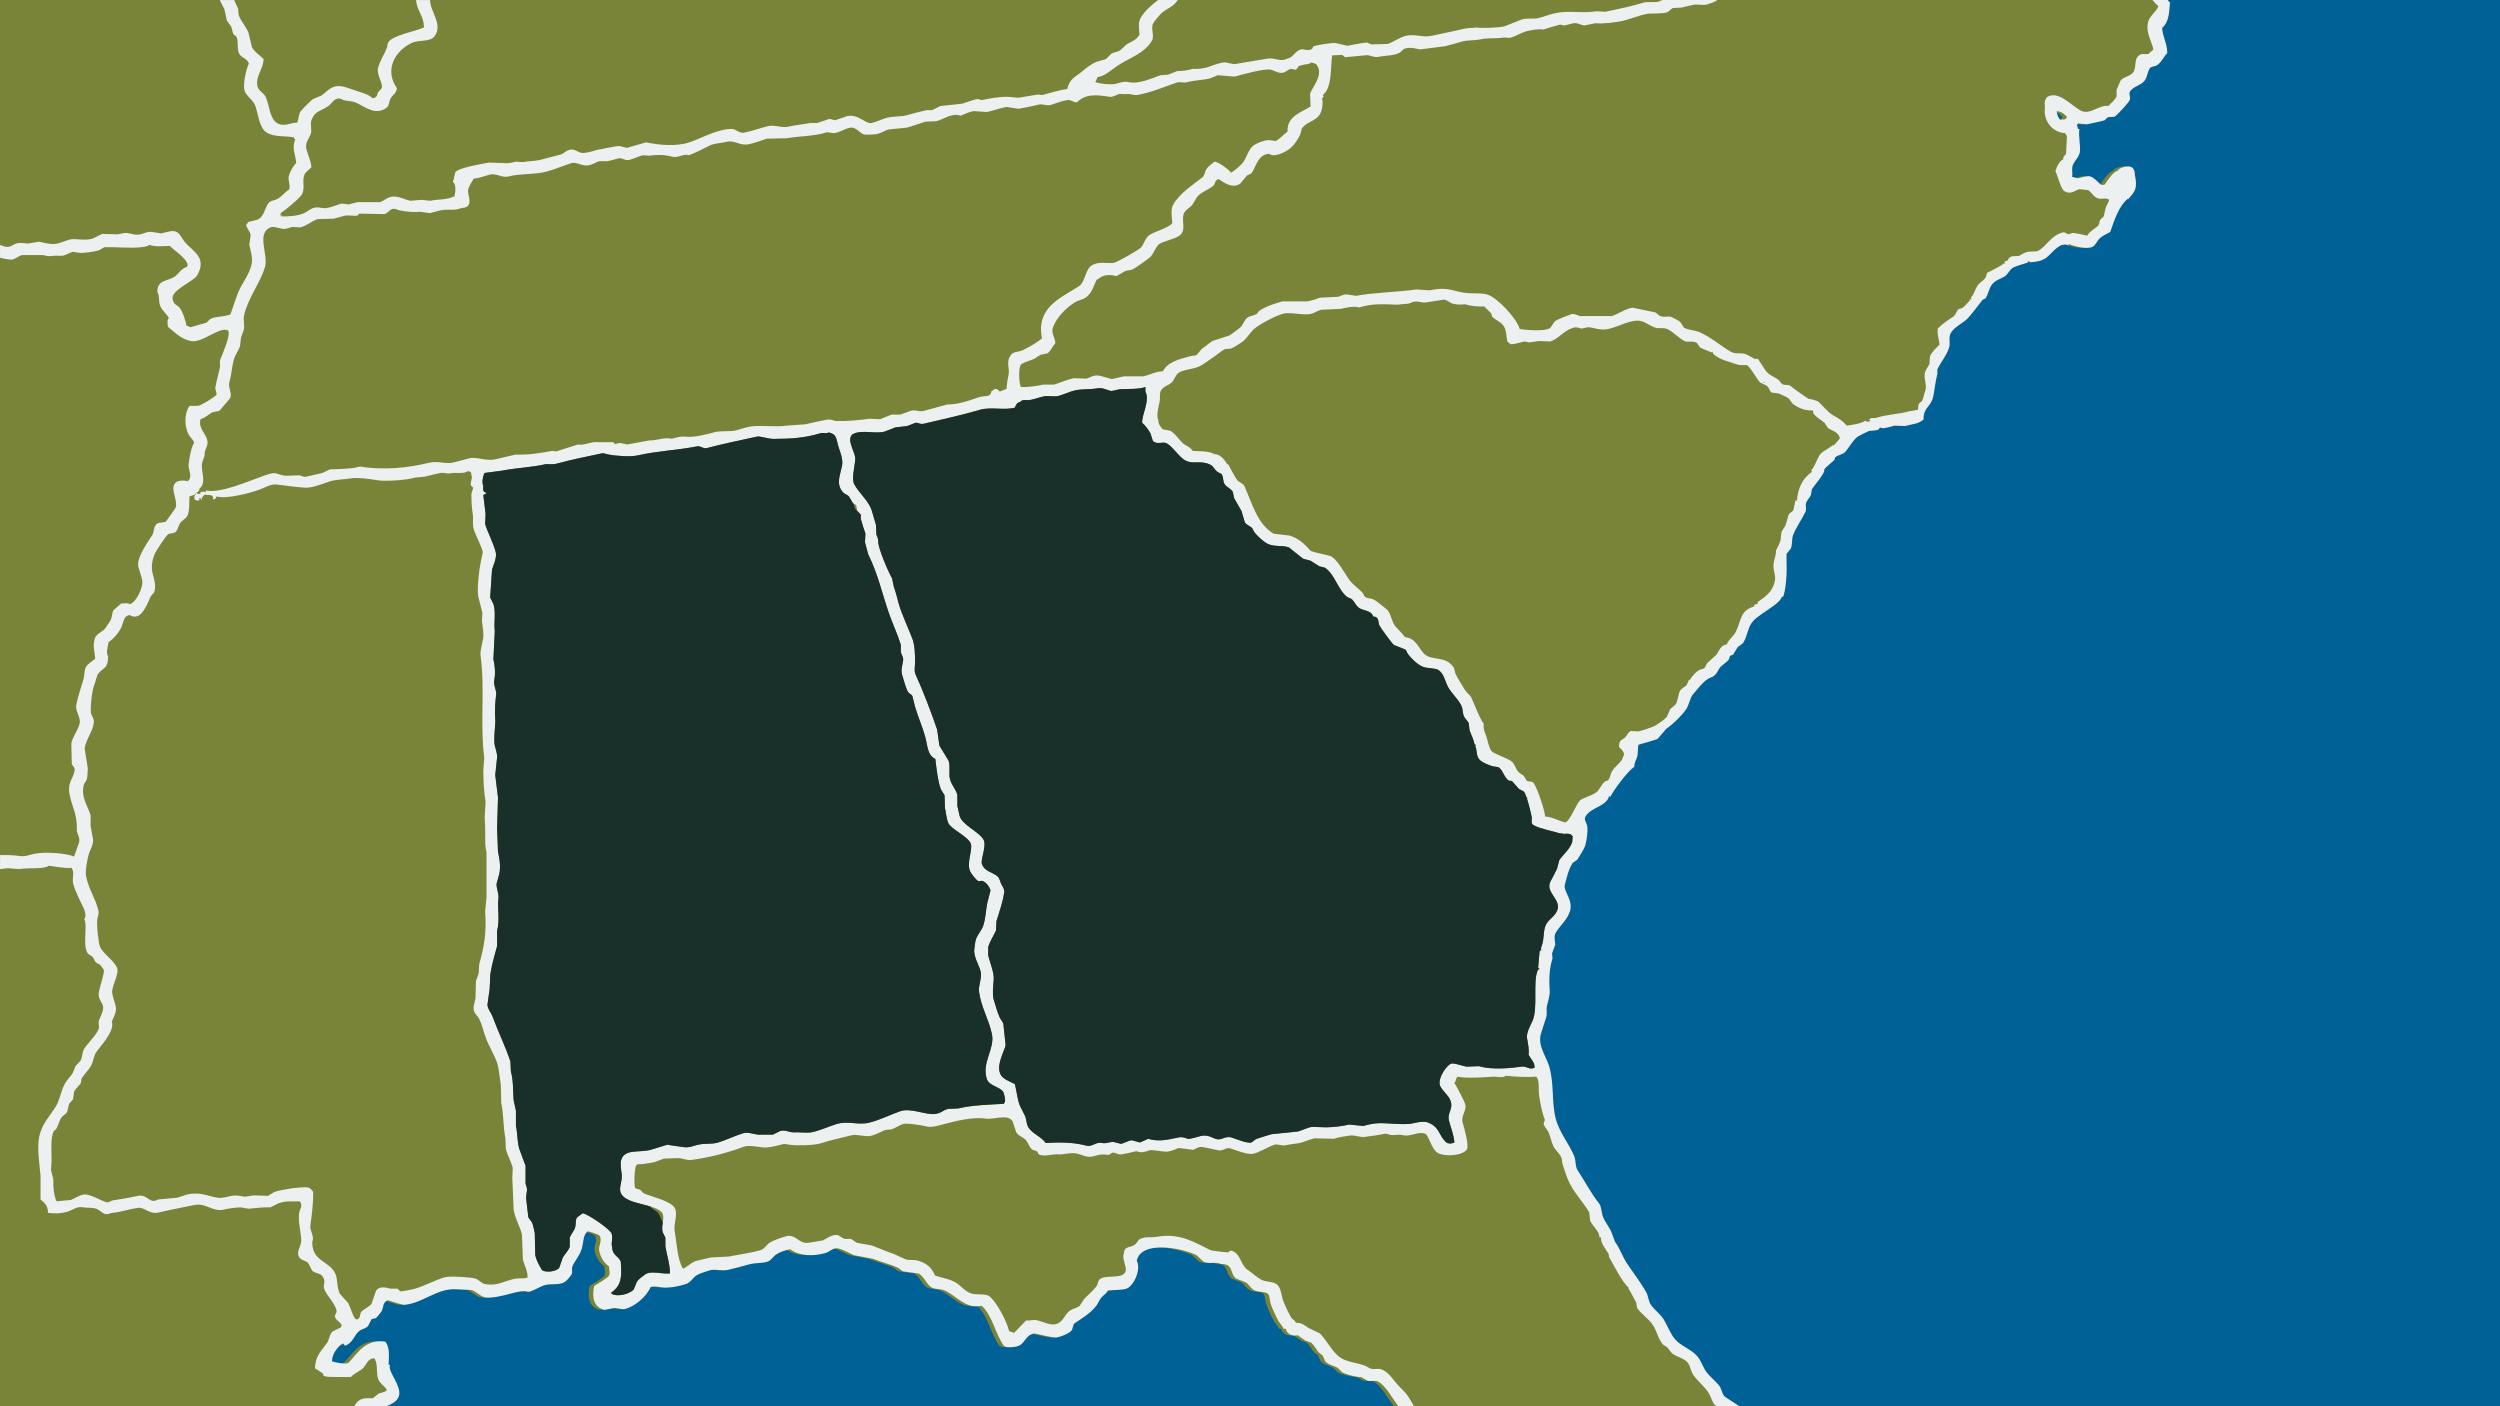
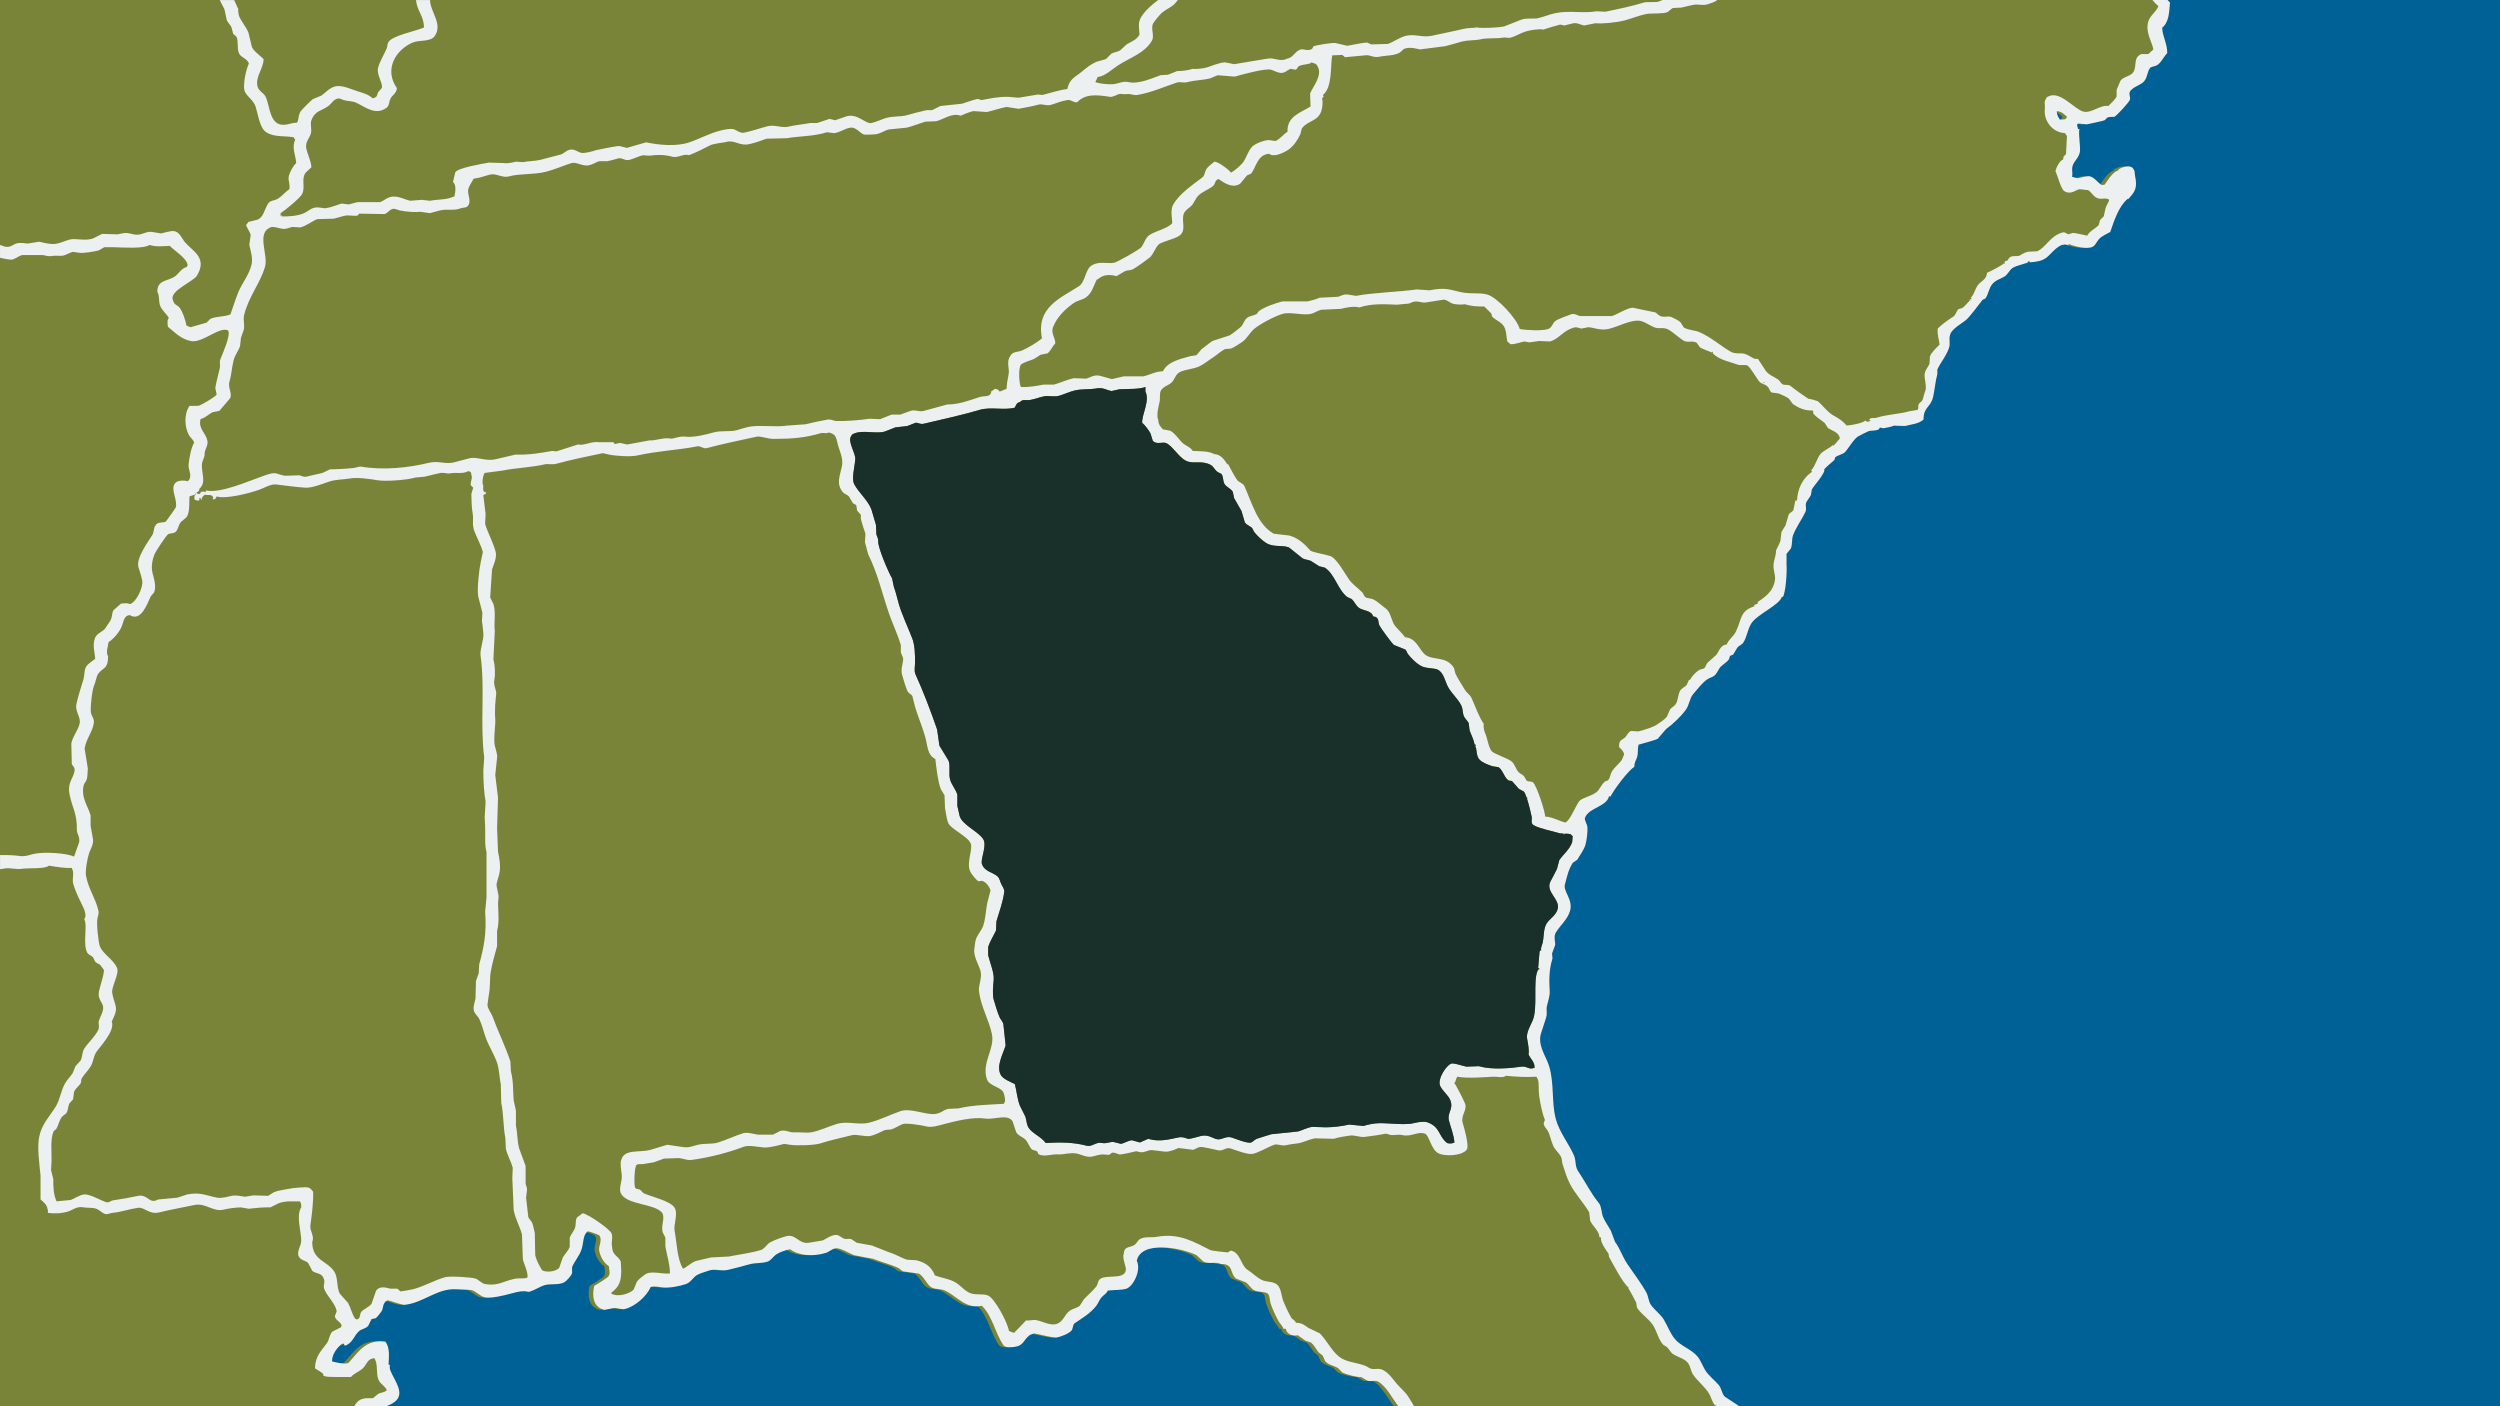
<svg xmlns="http://www.w3.org/2000/svg" width="100%" height="100%" viewBox="0 0 1920 1080" version="1.1" xml:space="preserve" style="fill-rule:evenodd;clip-rule:evenodd;stroke-linejoin:round;stroke-miterlimit:2;">
  <g id="S2S_map">
    <g id="ocean">
      <rect x="0" y="0" width="1920" height="1080" style="fill:rgb(0,97,151);" />
    </g>
    <g id="US">
      <path d="M1663.02,1.95C1662.42,1.33 1661.82,0.67 1661.23,0L0,0L0,1080L293.07,1080C297.68,1078.14 302.15,1076.03 303.06,1071.28C304.52,1063.71 294.07,1052.91 296,1048.68C295.39,1047.88 296.08,1048.37 294.94,1047.98C295.06,1041.98 296.15,1035.04 292.46,1030.32C277.17,1028.28 271.54,1038.63 264.2,1046.56C261.51,1048.18 253.36,1046.02 251.49,1045.5C251.44,1039.82 255.54,1034.95 258.9,1032.09C259.37,1031.97 259.84,1031.85 260.32,1031.74C260.67,1032.32 261.02,1032.91 261.38,1033.5C267.7,1031.31 268.2,1025.68 272.32,1022.2C274.39,1020.45 277.93,1020.28 279.39,1017.96C280.22,1016.31 281.04,1014.66 281.86,1013.02C282.92,1012.78 283.98,1012.55 285.04,1012.31C286.01,1011.75 288.57,1008.3 289.28,1007.37C290.89,1005.22 290.35,1002.45 291.75,1000.66C292.39,999.36 293.14,999.33 294.23,998.54C296.75,999 305.14,1002.33 307.3,1002.07C322.23,1000.35 332.04,989.21 347.21,990.07C348.63,990.15 357.84,990.47 358.87,990.77C361.69,991.61 364.95,995 368.05,996.07C372.76,997.69 384.45,994.63 388.17,993.59C391.98,992.54 394.83,991.81 398.77,991.47C400.63,991.32 401.36,992.57 403.71,991.82C407.27,990.69 411.56,987.83 415.01,986.88C419.49,985.63 425.55,987.06 429.85,984.76C431.44,983.91 435.41,979.56 435.86,977.7L435.86,973.11C437.7,968.45 441.72,964.34 443.27,958.99C444.87,953.47 444.07,948.68 447.86,945.57C448.07,945.4 456.43,947.99 457.04,949.1C459.22,953.01 455.84,956.96 456.69,960.76C457.79,965.67 460.41,970 464.11,972.41C464.33,975.48 465.38,978.23 463.76,980.18C463.15,981.28 454.33,986.72 452.81,987.6C451.04,995.61 452.1,1003.83 460.58,1005.96C463.06,1005.48 465.52,1005.01 467.99,1004.54C471.08,1004.11 473.43,1006.01 476.47,1005.25C484.48,1003.23 493.18,995.43 496.25,988.3C499.35,987.56 501.82,988.2 505.08,988.65C510.75,989.42 518.93,987.56 523.09,986.17C527.24,984.79 528.63,981 531.92,979.11C534.33,977.72 537.93,976.86 540.4,975.92C545.93,973.85 549.82,976.52 555.58,975.22C559.99,974.24 567.24,972.26 571.83,970.99C576.98,969.55 581.04,970.46 585.96,968.87C588.73,967.97 590.18,965.06 592.31,963.57C595.39,961.42 599.05,960.38 603.26,959.33C609.92,964.37 620.62,965.22 630.81,962.16C633.32,961.4 636.56,958.14 639.64,958.63C643.4,959.22 648.96,962.52 652.35,963.93C657.3,964.87 662.24,965.81 667.19,966.75C673.27,969.27 680.05,970.75 686.61,973.82C687.67,974.65 688.73,975.47 689.79,976.3C693.91,976.89 698.03,977.47 702.15,978.06C705.91,980.14 707.88,985.7 711.33,988.31C714.21,990.49 718.64,989.42 722.27,991.13C731.72,995.59 738.03,1005.42 750.52,1002.79C758.95,1010.81 760.8,1024.3 767.47,1033.51C769.32,1034.81 770.93,1034.71 773.48,1034.57C783.14,1034.06 781.89,1029.34 787.25,1025.39C788.25,1024.65 789.51,1024.68 790.43,1023.98C794.26,1024.44 805.45,1027.69 808.09,1027.15C811.37,1026.49 817.44,1024.18 819.39,1021.85C820.64,1020.36 820.24,1017.32 821.86,1016.2C827.98,1012 834.01,1008.57 838.46,1002.78C839.98,1000.82 840.74,998.32 842.35,996.43C843.93,994.56 846.2,993.59 847.29,991.13C852.22,990.55 857.68,990.82 861.42,989.72C866.63,988.17 873.25,975.56 869.54,968.18C872.93,952.44 903.78,958.15 915.45,963.94C917.21,965.59 918.98,967.23 920.75,968.88C924.79,971.06 930.88,968.66 933.82,970.65C944.35,970.53 940.5,977.51 945.83,981.95C948.31,982.89 950.77,983.84 953.24,984.77C955.85,986.41 957.18,989.87 960.31,991.13C963.24,992.32 967.57,991.84 969.84,993.25C971.8,994.48 971.54,998.57 972.32,1001.02C973.46,1004.67 976.02,1010.16 978.32,1014.45C979.35,1016.35 981.58,1018.3 982.21,1020.45L983.98,1020.45C984.65,1024.54 989.31,1026.47 993.16,1025.39C995.04,1026.62 997.17,1028.41 999.16,1029.63C1000.57,1030.1 1001.99,1030.57 1003.4,1031.04C1005.65,1032.95 1007.25,1036.06 1009.05,1038.46C1010.12,1039.28 1011.17,1040.11 1012.23,1040.94C1012.94,1042.47 1013.64,1044 1014.35,1045.52C1017,1048.33 1020.25,1048.45 1023.88,1050.47C1025.06,1051.64 1026.24,1052.82 1027.41,1054C1030.71,1055.73 1039.15,1057.77 1041.89,1057.53C1043.54,1058.47 1045.19,1059.42 1046.84,1060.36C1049.85,1061.19 1052.36,1059.61 1054.96,1061.06C1061.24,1064.57 1065.86,1074.15 1070.54,1080.02L1332.35,1080.02C1328.65,1077.58 1324.94,1075.15 1321.23,1072.71C1318.74,1070.4 1318.84,1066.56 1316.64,1063.88C1313.54,1060.1 1308.55,1056.42 1306.04,1052.23C1303.82,1048.51 1302.73,1044.79 1300.04,1041.64C1295.25,1036.01 1286.9,1033.74 1282.38,1027.86C1279.05,1023.54 1277.16,1018.22 1274.26,1013.38C1271.91,1009.48 1267.24,1006.18 1264.37,1002.08C1262.39,999.26 1262.65,995.83 1260.84,992.55C1256.76,985.14 1250.72,977.37 1246.01,970.31C1242.51,965.05 1240.56,958.68 1236.82,953.71C1235.76,950.88 1234.71,948.05 1233.65,945.23C1231.83,941.85 1229.11,938.24 1227.64,934.64C1226.31,931.33 1226.57,926.64 1224.47,924.04C1218.37,916.54 1213.72,907.17 1208.22,898.97C1206.09,895.77 1207,891.54 1205.4,887.66C1201.58,878.47 1193.95,869.55 1191.27,859.06C1187.96,846.08 1190.26,832.71 1186.33,819.15C1184.1,811.48 1177.13,802.92 1179.98,793.73C1181.05,790.25 1182.83,784.96 1183.86,781.71C1185.09,777.88 1183.72,775.95 1184.57,772.53C1185.17,770.12 1186.83,764.47 1186.69,761.94C1186.2,753.01 1186.02,744.94 1188.81,736.16C1188.69,734.87 1188.57,733.57 1188.46,732.28C1189.28,730.04 1190.11,727.8 1190.93,725.57C1190.88,723.31 1189.67,719.18 1191.28,716.39C1194.41,711.01 1200.2,706.46 1202.23,699.79C1204.92,690.96 1196.88,684.74 1198.34,679.31C1199.99,673.15 1201.02,667.95 1204.35,662.71C1205.52,661.88 1206.7,661.05 1207.88,660.23C1209.51,657.75 1213.18,651.89 1213.89,649.64C1215.22,645.39 1215.85,638.66 1215.65,635.52C1215.46,632.53 1212.94,629.91 1213.89,627.75C1217.25,620.08 1230.24,619.69 1232.25,611.5C1232.6,611.62 1232.96,611.74 1233.31,611.85C1236.24,606.04 1246.98,591.86 1251.67,588.9C1251.73,585.02 1252.97,584.22 1253.79,581.49C1254.72,578.38 1254.08,575.56 1254.85,571.95C1255.17,571.91 1268.59,568.21 1269.68,567.36C1271.8,564.89 1273.92,562.42 1276.04,559.94C1281.57,555.93 1287.19,550.58 1291.22,545.11C1293.91,541.47 1294.11,536.26 1296.87,533.1C1300.07,529.44 1303.98,524.02 1308.17,521.45C1309.97,520.35 1311.99,520.02 1313.47,518.62C1315.07,517.09 1315.72,515.23 1317,513.32C1318.77,510.68 1322.63,508.95 1324.41,506.25C1324.65,505.43 1324.88,504.61 1325.11,503.78C1325.94,503.43 1326.77,503.08 1327.59,502.72C1328.66,500.95 1329.71,499.18 1330.77,497.42C1331.92,495.87 1334.24,495.24 1335.36,493.54C1338.1,489.36 1338.62,483.53 1341.36,479.06C1345.89,471.69 1363.09,464.9 1365.03,458.23C1365.26,458.35 1365.5,458.46 1365.74,458.58C1367.98,454.69 1369,439.22 1368.56,433.5L1368.56,425.38C1369.62,424.08 1370.68,422.79 1371.74,421.49C1373.23,418.36 1372.43,414.18 1373.51,411.25C1375.76,405.14 1380.36,398.87 1383.04,393.23C1384.08,391.05 1383.05,388.29 1383.39,386.88C1383.97,384.4 1386.42,382.3 1387.28,380.17C1387.52,378.76 1387.75,377.34 1387.98,375.93C1389.29,373.31 1398.8,363.06 1397.51,360.4C1399.88,357.78 1402.73,355.76 1405.28,353.33C1405.52,352.63 1405.75,351.92 1405.99,351.21C1408.13,349.39 1411.94,349.09 1413.76,346.97C1416.86,343.37 1419.47,338.13 1423.29,335.32C1424.08,334.74 1431.13,331.26 1431.77,331.07C1433.78,330.5 1437.28,331.07 1439.53,329.66C1439.77,329.19 1440,328.72 1440.24,328.25C1441.06,328.48 1441.89,328.72 1442.72,328.96C1444.81,328.64 1449.2,327.83 1451.19,326.84C1454.02,326.96 1456.84,327.07 1459.67,327.19C1465.23,325.67 1469.7,325.69 1473.79,322.24C1473.68,312.41 1479.35,313.07 1481.21,304.58C1482.3,299.6 1482.9,292.58 1484.39,287.28L1484.39,283.75C1486.56,278.86 1491.94,272.43 1493.57,266.45C1494.21,264.12 1493.36,259.77 1493.92,258.33C1494.55,252.23 1504.37,248.26 1507.69,244.56C1511.81,239.98 1515.15,235.35 1518.99,230.44C1519.55,229.73 1520.92,229.87 1521.47,229.03C1523.72,225.54 1523.96,221.53 1526.41,218.43C1528.97,215.2 1532.17,214.58 1535.94,212.43C1538.29,211.1 1540.02,207.05 1542.3,205.72C1545.23,204.02 1550.11,203.01 1552.19,202.19C1552.91,201.41 1552.19,202.1 1553.25,202.19C1553.71,201.51 1553.66,201.85 1553.96,200.77C1554.31,200.65 1554.66,200.53 1555.02,200.42C1555.13,200.77 1555.26,201.13 1555.37,201.49C1559.99,201.21 1564.62,200.56 1568.08,197.95C1572.69,194.49 1578.34,185.34 1585.03,188.42C1585.14,188.07 1585.26,187.71 1585.38,187.36C1588.25,188.85 1599.48,191.94 1603.74,189.48C1606.07,188.13 1606.86,185.34 1608.68,183.48C1610.87,181.24 1614.34,179.76 1617.16,178.18C1620.25,169.21 1623.84,158.2 1630.58,152.75C1630.69,152.63 1630.81,152.52 1630.93,152.4L1630.93,153.11C1635.85,147.35 1638.3,145.04 1636.23,135.1C1635.75,132.77 1636.3,131.57 1635.17,130.16C1633.29,125.87 1625.67,128.29 1623.16,130.51C1623.22,130.6 1623.05,130.67 1623.51,130.87C1622.93,131.1 1622.33,131.33 1621.75,131.57C1618.35,133.44 1615.07,138.59 1612.92,141.81C1612.21,141.93 1611.51,142.04 1610.8,142.16C1608.19,141.07 1605.35,136.37 1601.62,135.45C1599.39,134.9 1594.49,136.5 1592.79,136.86C1591.38,137.17 1588.63,135.86 1587.84,135.8C1588.59,132.31 1587.13,130.11 1588.54,126.62C1589.84,123.39 1593.06,121 1593.84,116.73C1594.53,112.91 1592.58,103.95 1593.49,99.07L1592.42,99.07C1592.12,96.5 1590.96,96.46 1592.42,94.83C1594.66,95.07 1596.9,95.3 1599.13,95.54C1601.67,94.94 1612,92.9 1612.9,92.35C1613.6,91.64 1614.31,90.94 1615.02,90.23C1617.27,89.46 1619.69,90.12 1620.68,89.53C1622.5,88.43 1631.92,78.31 1632.33,76.46C1632.84,74.21 1630.94,72.02 1632.68,69.75C1635.29,66.37 1640.61,65.52 1643.28,62.33C1645.97,59.11 1645.6,54.3 1648.22,51.74C1648.92,51.5 1649.63,51.27 1650.33,51.03C1655.65,50.46 1657.78,43.8 1660.93,40.79C1661.01,33.43 1657.27,28.14 1657.04,21.36C1662.34,16.88 1662.37,9.62 1663.04,1.94L1663.02,1.95ZM1583.56,90.59C1582.65,92.29 1580.56,91.48 1578.62,92C1577.35,90.13 1576.15,88.46 1576.15,85.29C1580.48,86.03 1580.89,87.17 1583.92,89.53C1583.8,89.88 1583.67,90.23 1583.56,90.59Z" style="fill:rgb(122,132,57);fill-rule:nonzero;" />
      <path d="M1666.51,1.95C1665.91,1.33 1665.31,0.67 1664.72,0L1653.1,0C1654.52,1.79 1656.04,3.43 1657.68,4.77C1655.69,9.5 1651.31,11.8 1649.92,16.43C1647.42,24.74 1652.75,32.04 1653.8,37.97C1652.51,39.15 1651.21,40.33 1649.92,41.5L1644.62,41.5C1637.86,44.34 1641.57,50.81 1638.27,55.62C1636.18,58.67 1629.94,59.11 1628.38,62.33C1627.44,64.57 1626.5,66.81 1625.56,69.04L1625.56,73.98C1624.52,76.48 1621.12,79.52 1619.2,81.4C1612.96,80.31 1606.06,87.42 1599.78,85.64C1593.07,83.74 1582.12,69.58 1573.29,73.98C1572.03,74.47 1571.68,74.85 1571.18,76.1C1569.59,78.47 1570.77,80.95 1570.48,83.16C1569.2,92.88 1576.38,101.84 1586.01,102.24C1586.38,103.22 1586.78,103.7 1587.43,104.36C1587.43,104.87 1586.72,118.12 1586.72,118.12C1585.64,120.07 1584.45,119.42 1584.6,122.37C1581.99,123.18 1579.05,128.64 1578.61,131.55C1580.3,134.93 1582.73,145.05 1585.32,146.73C1590.68,150.2 1594.88,145.13 1597.33,145.31C1599.44,145.55 1601.56,145.78 1603.68,146.01C1606.43,147.62 1607.81,151.41 1611.45,152.37C1614.68,153.23 1617.24,151.51 1619.92,153.43C1619.31,155.66 1618,157.15 1617.1,159.79C1616.63,161.91 1616.16,164.03 1615.69,166.15C1614.75,167.08 1613.81,168.03 1612.86,168.97C1612.51,170.26 1612.15,171.56 1611.8,172.86C1609.19,175.73 1604.82,177.39 1602.97,180.98C1598.87,180.18 1596,179.33 1592.02,178.86C1590.85,179.21 1589.67,179.57 1588.49,179.92C1587.05,179.62 1586.11,178.05 1584.24,178.51C1574.45,180.93 1571.32,190.23 1564.47,192.99C1562.12,193.1 1559.76,193.22 1557.41,193.34C1554.93,193.95 1552.44,195.38 1550.7,196.51L1545.05,196.86C1542.9,197.55 1542.66,198.78 1541.52,200.39C1541.41,200.15 1541.28,199.92 1541.17,199.68L1541.17,200.39C1539.65,200.69 1539.88,200.43 1539.4,201.81C1539.52,202.16 1539.64,202.52 1539.75,202.87L1539.4,202.87C1539.29,202.63 1539.17,202.39 1539.05,202.16C1538.65,203.28 1528.33,208.55 1525.99,209.57C1525.72,214.84 1521.15,215.94 1518.92,219.11C1516.73,222.22 1516.21,226.01 1513.62,228.64C1513.86,228.99 1514.09,229.35 1514.33,229.7C1513.74,229.82 1513.15,229.93 1512.56,230.05L1512.56,230.4C1512.91,230.51 1513.27,230.63 1513.62,230.75L1512.91,230.75C1511.45,231.98 1509.3,234.96 1507.26,236.4C1506.05,237.27 1504.64,236.75 1503.73,237.82C1502.47,239.31 1501.81,242.07 1500.2,243.11C1496.68,245.39 1491.65,248.83 1488.19,252.3C1487.68,257.7 1489.21,260.35 1489.6,264.66C1487.34,266.94 1483.21,270.65 1482.19,273.84C1482.07,275.72 1481.95,277.6 1481.84,279.49C1481.01,281.37 1478.85,283.97 1478.3,286.2C1477.2,290.75 1480.46,296.65 1478.3,301.04C1477.61,302.46 1477.22,306.16 1476.18,307.75C1475.47,308.82 1473.9,309.34 1473.36,310.92C1473.08,311.7 1473.59,313.76 1472.65,314.81C1470.53,315.16 1468.4,315.52 1466.29,315.87C1459.02,317.99 1449.96,318.13 1441.21,320.81C1439,321.49 1437.13,320.22 1435.56,322.22L1435.56,322.57C1436.03,322.81 1436.5,323.04 1436.97,323.28L1436.62,323.28C1435.68,323.52 1434.74,323.75 1433.79,323.99C1433.44,323.64 1433.08,323.28 1432.73,322.93C1430.6,324.99 1421.95,326.59 1418.25,326.82C1415.45,323.46 1412.02,321.26 1408,319.05C1403.48,316.55 1399.52,310.86 1396,308.11C1395.71,307.88 1389.33,305.98 1388.93,306.34C1384.25,303.11 1379.57,299.99 1375.16,296.45C1373.28,294.94 1370.48,296.16 1368.81,295.03C1367.73,294.31 1366.72,292.27 1365.63,291.5C1362.2,289.12 1358.74,288.22 1356.1,284.79C1354.1,281.73 1352.09,278.67 1350.1,275.61L1347.62,275.61C1345.39,274.64 1342.42,272.46 1339.85,271.72C1336.78,270.84 1332.78,272.25 1328.91,269.96C1321.25,265.44 1313.79,258.81 1305.25,255.13C1301.31,253.43 1296.74,253.65 1293.23,251.59C1292.41,250.3 1291.59,249 1290.76,247.71C1289.53,246.15 1286.19,244.75 1284.4,243.82C1281.19,242.14 1279.04,244.12 1275.22,242.76C1273.88,242.28 1272.47,240.56 1271.34,239.94C1265.68,238.76 1260.04,237.59 1254.39,236.41C1251,235.66 1241.59,241.78 1237.79,242.76L1214.13,242.76C1212.33,242.94 1209.45,240.35 1206.71,241.35C1204.45,242.18 1196.14,245.12 1194.35,246.65C1192.28,248.42 1191.92,251.6 1189.05,252.65C1184.54,254.31 1171.48,253.58 1167.15,252.65C1165.13,244.86 1149.75,228.22 1142.07,226.16C1135.46,224.39 1128.95,226.24 1120.54,224.04C1111.66,221.73 1107.66,220.99 1097.93,222.98C1094.63,222.75 1091.34,222.51 1088.04,222.28C1074.03,224.27 1054.52,224.69 1041.43,227.22C1039.19,226.87 1036.95,226.51 1034.72,226.16L1034.37,226.16C1031.73,225.91 1029.53,227.44 1027.66,227.93C1022.95,228.16 1018.25,228.39 1013.54,228.64C1011.16,229.71 1007.19,230.86 1004.35,231.46L984.93,231.46C979.5,232.88 971.23,235.66 966.92,238.88C966.21,239.42 965.67,240.93 964.8,241.35C962.03,242.69 959.91,242.48 957.73,244.18C955.63,245.83 955.12,248.36 953.5,250.53C952.8,251.47 945.42,257.07 944.32,257.6C939.97,259.01 935.61,260.42 931.25,261.84C928.36,263.71 925.7,266.09 922.78,268.19C921.49,269.72 920.19,271.26 918.89,272.79C917.36,273.02 915.82,273.26 914.3,273.5C905.92,275.84 896.71,277.86 893.11,285.15C887.5,285.24 883.35,287.81 878.27,289.04L863.09,289.04C860.03,289.75 856.97,290.46 853.91,291.16C850.97,290.33 848.02,289.51 845.08,288.68C839.95,287.45 837.68,289.97 834.13,290.8C830.96,290.68 827.78,290.56 824.6,290.45C819.51,291.56 814.18,294.04 809.42,295.39L801.3,295.39C796.79,296.29 789.23,297.66 784,297.16C782.59,294.35 781.76,281.02 784.71,279.5C787.67,277.72 790.92,277.08 794.24,275.61C795.88,274.55 797.54,273.5 799.18,272.44C800.94,272.09 802.71,271.73 804.48,271.38C806.89,269.57 808.4,265.84 810.49,263.62C810.43,259.35 806.95,255.83 808.72,251.25C811.72,243.49 818.41,236.9 824.96,232.53C827.95,230.55 831.43,230.34 834.14,228.3C839.04,224.62 839.75,219.47 842.62,214.17L842.62,214.88C842.74,214.76 842.86,214.65 842.97,214.53C845.87,212.25 848.32,210.82 854.27,211.36C855.34,211.59 856.39,211.83 857.45,212.06C859.69,210.76 861.93,209.47 864.16,208.17C866.55,207.3 867.87,207.83 870.16,206.75C871.76,206.01 882.89,198.17 883.93,196.86C886.18,194.07 887.23,190.65 889.58,188.03C891.88,185.48 901.67,183.95 905.83,180.96C911.63,176.79 906.77,169.1 909.36,163.65C910.4,161.47 912.89,159.94 914.66,158.36C916.84,156.4 917.95,152.75 919.96,150.59C923.13,147.18 927.99,145.8 931.62,142.82C933.61,141.18 932.79,138.34 935.86,137.52C939.88,140.17 946.42,145.13 952.46,141.05C954.22,138.93 955.99,136.8 957.75,134.69C958.82,134.22 959.87,133.76 960.94,133.28C964.8,128.25 965.68,118.75 974.7,118.09C978.29,121.14 985.84,117.37 989.54,114.92C993.31,112.41 996.87,107.21 998.72,102.91C999.07,101.49 999.42,100.08 999.78,98.67C1004.79,91.93 1013.38,93.54 1015.32,83.13C1015.83,80.37 1015.9,76.94 1015.32,75.72C1015.67,75.25 1016.03,74.78 1016.38,74.3C1016.5,74.42 1016.61,74.54 1016.73,74.65C1016.5,74.07 1016.26,73.48 1016.02,72.89C1023.39,67.18 1021.74,50.21 1023.09,42.53C1025.68,42.41 1028.27,42.29 1030.85,42.17C1031.56,42.76 1032.27,43.35 1032.97,43.94C1038.03,43.46 1043.09,42.99 1048.15,42.53C1052.34,41.76 1054.44,44.57 1059.1,43.59C1064.05,42.54 1070.66,42.91 1074.99,40.41C1076.46,39.56 1077.13,37.81 1079.23,37.23C1083.51,36.03 1087.05,37.28 1090.53,37.94C1097.01,37.11 1103.47,36.29 1109.95,35.47C1114.32,34.38 1118.36,33.14 1122.66,31.94C1127.04,30.72 1133.21,31.15 1137.14,30.17C1142.25,28.91 1149.39,29.89 1155.15,28.76C1156.56,28.88 1157.97,29 1159.38,29.11C1163.92,28.02 1167.64,25.43 1171.74,24.17C1174.81,23.23 1182.35,21.89 1185.16,22.76C1189.6,21.34 1194.29,19.82 1198.23,18.87C1199.3,19.1 1200.35,19.34 1201.41,19.57C1203.76,18.99 1206.12,18.39 1208.48,17.81C1211.73,17.38 1214.18,19.24 1216.6,19.57C1219.54,18.99 1222.49,18.39 1225.43,17.81C1229.84,18.47 1241.62,17.29 1247.67,15.69C1252.54,14.41 1258.94,11.84 1264.27,10.75C1267.77,10.03 1277.51,10.8 1280.52,9.34C1281.58,8.82 1283.59,6.7 1284.76,6.16C1286.99,6.04 1289.23,5.92 1291.47,5.81C1293.95,5.11 1297.09,4.47 1300.65,3.69C1304,2.97 1307.4,4.47 1311.25,3.34C1313.2,2.77 1316.44,1.67 1318.31,0.52C1318.42,0.34 1318.54,0.16 1318.65,-0.02L1276.91,-0.02C1275.81,0.4 1274.76,0.82 1273.81,1.23C1272.03,1.98 1264.77,1.23 1262.51,1.94C1253.68,4.68 1243.17,6.89 1232.84,9.01C1230.6,8.89 1228.37,8.77 1226.13,8.66C1215.73,10.47 1205.36,7.86 1194.69,10.07C1189.4,11.17 1185.94,12.87 1181.28,13.96C1177.9,14.73 1172.59,13.62 1168.56,15.02C1164.09,16.79 1159.62,18.55 1155.15,20.32C1150.72,21.22 1137.22,21.93 1133.95,21.03C1131.72,21.69 1127.97,21.23 1124.42,22.09C1116.63,23.99 1107.8,25.6 1100.06,27.39C1092.13,29.23 1086.4,25.52 1078.87,27.74C1074.58,29.01 1070.36,32.15 1065.8,33.75C1061.56,33.86 1057.32,33.98 1053.09,34.1C1052.03,33.63 1050.97,33.15 1049.92,32.68C1045.48,32.9 1039.14,34.48 1034.73,35.16C1031.67,34.45 1028.61,33.75 1025.55,33.04C1023.07,32.7 1010.91,34.64 1008.95,35.52C1008.14,35.87 1008.2,37.27 1007.54,37.63C1003.77,39.76 1000.88,36.82 998.01,38.34C994.41,39.77 992.78,44.52 988.48,45.05C983.13,47.9 979.15,43.98 973.29,45.05C964.81,46.46 956.34,47.87 947.86,49.29C945.51,48.82 943.15,48.35 940.8,47.87C935.89,48.22 931.05,50.52 927.03,51.76C923.92,52.71 917.51,53.28 916.08,52.82C912.68,54.02 907.8,54.64 904.07,54.58C901.72,55.52 899.36,56.46 897.01,57.4C895.13,57.52 893.25,57.64 891.36,57.75C884.36,60.18 874.61,64.83 866.64,63.05C862.78,62.19 859.13,63.94 856.4,64.46C852.58,65.19 844.8,64.27 842.27,63.4C841.92,63.28 841.56,63.17 841.21,63.05C842.04,61.13 842.31,60.92 842.97,59.16C848.86,58.51 853.93,53.16 859.57,49.63C868.64,43.94 879.16,40.66 884.65,31.26C886.92,27.38 883.41,21.76 885.71,17.85C886.95,15.75 889.35,13.07 891.01,11.14C893.63,8.09 897.68,6.6 900.9,4.07C902.32,2.95 903.43,1.45 904.57,-0L889.49,-0C884.61,3.7 880,7.56 876.54,12.9C873.83,17.08 874.75,21.07 875.13,26.33L875.13,26.68C872.46,30.98 869.58,31.45 865.24,34.1C863.58,35.63 861.94,37.15 860.29,38.68C858.02,40.03 856.04,39.91 853.58,41.16C852.17,42.58 850.75,43.99 849.34,45.4C846.87,46.1 844.4,46.81 841.92,47.52C837.54,49.48 834.33,52.13 830.98,54.94C825.78,59.29 821.47,60.27 819.68,68.36C813.34,69.15 805.54,71.71 800.61,72.95C799.44,72.84 798.26,72.72 797.08,72.6C792.14,73.43 787.19,74.25 782.25,75.07C779.54,74.84 776.83,74.6 774.13,74.36C765.85,74.34 760.63,75.59 754,76.84C753.11,77.01 751.78,75.71 750.12,76.13C745.64,77.27 742.55,78.51 738.82,79.66C733.29,80.24 727.75,80.84 722.23,81.42C720.11,82.48 717.98,83.54 715.87,84.6L711.63,84.6C706.61,85.67 701.33,87.11 696.45,88.49C691.88,89.78 685.9,89.08 680.56,90.6C677.4,91.51 672.83,93.71 669.26,94.49C664.88,95.45 659.07,87.26 650.54,89.19C647.48,90.25 644.42,91.31 641.36,92.36C639.94,92.01 638.53,91.65 637.12,91.3C633.95,92.36 630.76,93.42 627.59,94.48L622.29,94.48C615.59,95.69 611.35,95.94 605.35,97.31C600.13,98.49 595.01,95.52 589.46,96.96C583.84,98.4 576.89,100.83 571.44,101.9C568.57,102.47 565.76,100.11 564.03,99.43C561.34,98.4 555.82,99.63 553.78,100.14C544.48,102.47 537.42,106.64 529.42,109.32C519.03,112.81 505.86,111.32 496.22,109.32C491.28,110.73 486.33,112.15 481.39,113.57C479.51,113.1 477.63,112.62 475.74,112.15C474.68,111.87 458.34,115.08 457.73,115.33C455.31,116.29 448.95,117.78 446.78,117.45C443.98,117.03 441.24,114.13 437.6,114.98C435.14,115.55 433.18,117.55 431.25,118.51C425.83,119.93 420.41,121.34 415,122.76C410.04,123.87 406.06,123.62 401.57,124.52C399.81,124.4 398.04,124.28 396.28,124.17C393.97,124.58 390.81,125.79 386.75,125.23C382.98,125.11 379.21,125 375.45,124.88C369.94,125.85 351.55,128.98 349.67,132.3C349.08,134.77 348.5,137.24 347.9,139.72C350.47,141.97 349.9,146.8 348.97,151.02L348.26,151.02C343.31,153.51 336.12,153.04 330.25,154.19C328.13,153.96 326.02,153.72 323.9,153.48C320.96,153.72 318.01,153.96 315.07,154.19C310.75,153.25 306.32,150.5 301.3,151.02C297.38,151.43 294.72,154.35 291.77,155.26L274.47,155.26C272.23,155.85 269.99,156.43 267.76,157.02C266,156.78 264.23,156.55 262.46,156.32C258.94,157.22 254.73,159.27 250.45,159.85C247.74,160.22 245.1,158.74 241.62,159.5C238.05,160.27 236.36,162.5 233.5,163.73C228.13,166.06 221.13,166.3 216.2,166.21C216.32,165.96 216.44,165.74 216.56,165.5L215.85,165.5C215.74,165.74 215.62,165.97 215.5,166.21L215.5,163.73C218.62,161.78 230.74,151.9 232.1,148.91C234.49,143.69 231.52,138.04 234.22,133.37C235.09,131.87 237.89,129.87 239.16,128.42C238.88,123.48 236.16,118.46 235.27,114.3C234.14,108.97 237.84,106.15 238.8,102.29C239.58,99.16 238.07,95.28 239.15,92.4C242.11,84.51 246.87,85.52 252.57,81.1C254.71,79.44 255.9,76.72 258.92,75.8C261.14,75.12 262.68,76.53 263.87,76.86C267.62,77.89 270.45,77.43 273.76,78.98C280.5,82.12 288.31,88.91 296.71,82.86C299.16,81.1 298.48,78.78 299.89,75.8C301.32,72.79 304.4,71.98 304.83,67.68C294.66,53.33 303.98,38.25 316.84,32.72C322.14,30.44 330.24,32.45 333.79,27.78C340.34,18.65 330.42,9.16 330.26,0.05L319.48,0.05C320.47,8.91 325.34,11.74 325.67,21.07C319.99,23.84 300.38,27.34 298.13,32.73C297.35,33.97 297.72,35.32 297.06,36.97C295.18,41.67 291.66,46.95 290.35,52.16C289.02,57.42 294.52,64.48 293.17,67.69C292.24,68.75 291.28,69.81 290.35,70.87C289.4,72.72 290.06,73.78 288.23,74.75C287.53,75.29 287.38,75.32 286.11,75.45C283.4,72.75 278.95,71.4 274.81,70.16C270.54,68.87 262.99,65.19 257.86,66.27C253.15,67.27 250.24,71.01 246.92,73.34C244.68,74.28 242.44,75.22 240.21,76.17C238.86,77.04 232.1,83.95 231.03,85.35C229.13,87.83 229.56,91.39 228.21,94.18C224.87,94.25 223.06,95.1 220.44,95.6C206.58,98.21 207.83,81.79 203.84,74.05C202.49,71.43 198.66,69.73 197.83,66.63C195.81,59.04 202.32,52.93 202.43,45.45C200.09,42.79 193.72,38.74 193.25,35.21C192.42,31.79 191.59,28.37 190.77,24.97C189.07,20.82 185.46,16.63 183.71,12.6C183.11,11.24 182.78,7.68 183,6.95C181.94,4.65 180.88,2.35 179.82,0.05L168.81,0.05C169.9,2.64 171.39,4.9 172.41,7.31C173,10.01 173.58,12.72 174.17,15.43C174.96,17.41 176.89,19.13 177.7,20.73C178.17,22.49 178.64,24.26 179.11,26.03C179.94,26.73 180.77,27.44 181.59,28.15C183.32,31.84 181.86,36.26 183.36,40.51C184.71,44.38 190.13,44.73 191.12,48.98C189.11,52.55 185.87,66.56 188.29,70.88C190.48,74.77 194.87,77.22 196.41,82.18C198.43,88.66 199.44,98.3 204.53,101.6C210.72,105.62 218.92,104.08 225.72,105.49C226.06,106.81 226.11,106.47 226.78,107.25C223.75,113.27 227.14,119.16 227.49,125.26C225.31,127.01 222.52,132.2 221.83,135.15C220.99,138.73 223.06,141.33 222.18,145.39C218.95,147.46 216.13,151.17 213,152.81C210.13,154.31 207.64,153.83 205.93,156.34C203.03,160.62 202.41,168.02 196.4,169.05C194.51,169.52 192.63,169.99 190.75,170.46C190.16,171.29 189.58,172.12 188.98,172.94C189.95,175.43 192.04,178.39 192.52,180.35C192.17,182.94 191.81,185.53 191.46,188.12C192.26,191.82 194.33,197.88 193.23,202.96C191.45,211.02 185.85,217.47 182.98,224.49C180.78,229.88 179.14,235.59 176.98,241.44C171.91,243.57 166.47,242.64 161.44,244.97C160.5,245.91 159.56,246.85 158.62,247.8C154.5,248.98 150.37,250.15 146.26,251.33C145.2,250.86 144.14,250.39 143.08,249.92C142.91,247.15 140.12,238.85 137.78,236.15C135.78,233.83 133.72,234.34 132.84,230.5C129.54,223.62 148.5,216.25 151.2,211.78C159.56,197.94 148.13,193.1 142.02,186C139.69,183.3 137.97,177.95 133.54,177.52C131.67,177.01 126.04,178.84 123.65,179.28C121.53,178.93 119.41,178.57 117.29,178.22C113.57,177.47 110.33,179.4 107.76,179.98C103.81,180.88 100.92,179.36 97.52,178.92C95.75,178.69 91.74,179.69 90.45,179.98C86.45,179.87 82.45,179.75 78.45,179.63C76.09,180.81 73.74,181.99 71.38,183.16C65.56,185.21 58.1,182.95 54.07,183.87C49.72,184.85 44.83,187.73 39.95,187.4C37.15,187.21 33.49,186.56 30.06,185.64C27.12,186.11 24.17,186.58 21.23,187.05C19.21,186.9 15.7,186.04 12.4,187.05C10.62,187.6 9.02,189.12 6.76,189.52C4.25,189.96 2.19,188.92 0.03,188.08L0.03,197.97C2.87,198.61 5.89,199.28 8.53,199.41C10.98,199.52 14.26,196.58 17.01,195.88L32.9,195.88C34.69,196.23 37.41,197.11 39.97,196.58C42.57,196.04 46.25,196.83 48.8,196.23C50.62,195.8 53.93,193.9 55.86,193.41C57.51,193.64 59.15,193.88 60.81,194.12C63.81,194.69 73.22,193.05 75.64,192.35C76.8,192.01 78.97,190.3 80.23,189.87L87.65,189.87C94.62,190.04 110.35,191.2 114.84,188.11C119.68,189.73 124.6,189.08 130.38,188.81C133.77,192.47 143.47,198.19 144.14,203.65C143.91,204.12 143.67,204.59 143.44,205.06C138.92,206.15 137.09,210.81 133.55,212.83C128.03,215.99 120.72,215.25 120.84,224.13C122.79,227.62 121.58,230.75 122.96,234.73C124.18,238.26 128.95,242.13 129.67,244.26C128.21,245.75 128.67,248.6 128.96,250.97C134.24,255.14 138.72,260.34 146.62,261.92C155.53,263.71 168.67,250.36 175.23,253.8C177.4,257.7 170.76,271.81 169.22,276.05C168.33,278.51 169.37,280.04 168.87,282.41C167.75,287.7 166.35,292.05 165.34,297.94C165.7,299.59 166.05,301.24 166.4,302.88C165.85,304.67 155.35,310.52 153.33,311.36C151.9,311.96 147.62,311.62 145.56,311.71C141.16,317.96 141.71,328.23 145.21,334.32C146.37,336.31 148.4,337.49 149.1,339.96C146.75,343.93 145.47,351.27 144.85,356.56C144.37,360.7 147.65,364.72 145.2,368.57C144.85,368.92 144.49,369.28 144.14,369.64C141.68,368.67 135.8,368.78 134.25,371.4C130.82,376.11 136.66,384.13 134.96,389.76C134.8,390.3 127.62,400.47 127.19,400.7C124.94,401.66 120.77,400.65 119.43,403.53C117.86,405.51 118.38,408.57 116.95,410.94C114.73,414.68 104.14,428.64 106.36,435.66C107.08,437.94 108.65,442.95 109.18,445.55C110.39,451.44 103.86,463.51 99.65,463.91C97.5,462.81 95.5,463.47 92.94,463.56C91.06,465.22 89.18,466.86 87.29,468.51C85.93,470.53 86.37,472.11 85.52,474.86C84.75,477.37 82.66,479.47 81.28,481.93C79.36,485.34 74.19,486.06 72.8,490.4C70.98,496.13 72.78,500.95 73.15,505.94C71.32,507.42 67.77,509.66 66.44,511.6C64.36,514.62 65.25,517.96 63.96,522.19C62.1,528.32 59.91,534.84 58.66,540.9C57.5,546.53 62.31,550.68 61.14,555.74C59.87,561.17 56.02,565.07 54.78,570.92C54.9,576.22 55.02,581.52 55.13,586.81C55.77,588.36 57.74,589.17 57.25,592.11C56.3,597.95 51.69,600.94 53.37,609.77C55.44,620.62 59.36,624.84 59.02,637.31C58.94,640.24 61.57,642.9 60.79,646.84C59.49,650.49 58.2,654.14 56.9,657.78L56.55,657.78C51.44,655.24 34.7,654.09 26.54,655.66C23.61,656.23 19.47,658.1 15.24,657.42C11.56,656.84 6.01,656.58 0.04,656.67L0.04,667.55C1.44,667.36 2.77,667.15 3.94,666.95C7.28,666.38 12.64,667.75 15.96,667.31C22.78,666.39 34.58,667.58 37.5,664.83C44.18,665.9 50.47,666.87 55.16,666.59C55.28,666.94 55.4,667.3 55.51,667.65C57.13,670.28 55.25,675.04 56.21,678.6C58.03,685.3 61.53,691.63 64.33,697.67C65.37,699.92 66.52,704.09 64.68,705.79C67.42,710.73 63.52,724.25 66.8,731.22C67.81,733.36 69.83,733.56 71.39,735.1C71.97,736.28 72.57,737.46 73.15,738.63C74.18,739.74 75.85,740.14 77.04,741.11C77.98,742.4 78.92,743.7 79.87,744.99C79.44,750.61 77.17,755.8 75.98,761.59C74.85,767.06 78.54,769.53 79.16,772.89C79.82,776.48 76.85,780.94 75.98,783.84C75.24,786.36 76.59,788.11 75.63,790.55C73.78,795.26 67.45,801.02 64.68,805.39C62.99,808.07 63.45,811.57 61.86,814.57C60.57,815.98 59.27,817.4 57.97,818.81C57.26,820.58 56.55,822.34 55.85,824.11C54.09,826.82 51.47,829.31 49.85,832.23C46.7,837.89 46.12,844.48 42.79,849.89C38.27,857.22 32.02,863.29 30.07,873.2C28.46,881.43 30.17,893.06 31.13,902.86L31.13,921.22C32.92,922.57 36.24,925.45 36.43,928.29C36.86,929.17 36.94,930.57 36.78,931.46C41.82,932.13 46.85,932.1 52.32,930.4C56.04,929.25 58.94,926.25 63.97,927.23C67.05,927.83 70.24,927.14 73.86,928.29C75.78,928.89 78.4,931.4 80.22,932.18C82.28,933.05 84.97,931.57 86.23,931.47C92.58,930.99 99.46,928.5 106,927.59C111,926.9 114.6,933.02 122.25,931.12C131.31,928.87 139.88,927.46 149.09,925.48C158.03,923.55 163.38,930.91 171.68,929.01C175.45,928.15 179.45,927.48 184.75,927.25C186.87,927.6 188.98,927.96 191.1,928.31C196.03,927.77 202.15,927.07 207.7,927.25C209.82,926.19 211.94,925.13 214.05,924.07C220,921.99 224.99,922.84 230.3,922.65C231.19,923.91 231.43,924.8 231.36,927.25C227.21,933.52 231.34,945.78 231.36,952.68C231.38,957.2 227.07,961.59 229.95,965.74C231.61,968.13 235.22,968.25 236.66,969.99C237.72,971.98 238.78,973.99 239.83,975.98C242.14,978.1 246.42,977.67 247.95,980.58C250.75,985.01 247.37,986.51 249.36,990.82C251.7,995.88 257.35,1001.04 258.54,1006.71C258.59,1007.8 257.54,1009.42 257.13,1010.94C258.04,1014.45 261.48,1014.88 262.43,1018.01C262.19,1018.48 261.96,1018.95 261.73,1019.42C259.61,1020.49 257.49,1021.54 255.38,1022.61C253.05,1024.54 252.91,1028.91 251.13,1031.44C247.19,1037.07 242,1041.25 241.95,1050.86C243.38,1052.01 247.85,1054.19 248.31,1055.44L248.31,1056.5C249.38,1056.84 249.38,1057.01 250.78,1057.21C251.65,1057.62 266.28,1057.59 269.5,1057.56C272.11,1054.52 276.01,1053.41 278.68,1050.85C281.61,1048.04 282.06,1043.47 287.51,1043.08C290.63,1047.99 288.52,1054.64 290.69,1059.68C292.22,1063.26 296.59,1065.09 297.04,1067.8C294.26,1069.95 292.92,1069.09 290.33,1070.62C289.03,1071.68 287.74,1072.74 286.44,1073.8L281.5,1073.8C276.41,1074.3 274.45,1075.87 272.03,1080.05L296.58,1080.05C301.19,1078.19 305.66,1076.08 306.57,1071.33C308.03,1063.76 297.58,1052.96 299.51,1048.73C298.9,1047.93 299.59,1048.42 298.45,1048.03C298.57,1042.03 299.66,1035.09 295.97,1030.37C280.68,1028.33 275.05,1038.68 267.71,1046.61C265.02,1048.23 256.87,1046.07 255,1045.55C254.95,1039.87 259.05,1035 262.41,1032.14C262.88,1032.02 263.35,1031.9 263.83,1031.79C264.18,1032.37 264.53,1032.96 264.89,1033.55C271.2,1031.36 271.71,1025.73 275.83,1022.25C277.9,1020.5 281.44,1020.33 282.9,1018.01C283.73,1016.36 284.55,1014.71 285.37,1013.07C286.43,1012.83 287.49,1012.6 288.55,1012.36C289.52,1011.8 292.08,1008.35 292.79,1007.42C294.4,1005.27 293.86,1002.5 295.26,1000.71C295.9,999.41 296.65,999.38 297.74,998.59C300.26,999.05 308.65,1002.38 310.81,1002.12C325.74,1000.4 335.55,989.26 350.72,990.12C352.14,990.2 361.35,990.52 362.38,990.82C365.2,991.66 368.46,995.05 371.56,996.12C376.27,997.74 387.96,994.68 391.68,993.64C395.49,992.59 398.34,991.86 402.28,991.52C404.14,991.37 404.87,992.62 407.22,991.87C410.78,990.74 415.07,987.88 418.52,986.93C423,985.68 429.06,987.11 433.36,984.81C434.95,983.96 438.92,979.61 439.37,977.75L439.37,973.16C441.21,968.5 445.22,964.39 446.78,959.04C448.38,953.52 447.58,948.73 451.37,945.62C451.58,945.45 459.94,948.04 460.55,949.15C462.73,953.06 459.35,957.01 460.2,960.81C461.3,965.72 463.92,970.05 467.62,972.46C467.84,975.53 468.89,978.28 467.27,980.23C466.66,981.33 457.84,986.77 456.32,987.65C454.55,995.66 455.61,1003.88 464.09,1006.01C466.57,1005.53 469.03,1005.06 471.5,1004.59C474.59,1004.16 476.94,1006.06 479.98,1005.3C487.99,1003.28 496.69,995.48 499.76,988.35C502.86,987.61 505.33,988.25 508.59,988.7C514.26,989.47 522.44,987.61 526.6,986.22C530.75,984.84 532.14,981.05 535.43,979.16C537.84,977.77 541.44,976.91 543.91,975.97C549.44,973.9 553.33,976.57 559.09,975.27C563.5,974.29 570.75,972.31 575.34,971.04C580.49,969.6 584.55,970.51 589.47,968.92C592.24,968.02 593.69,965.11 595.82,963.62C598.9,961.47 602.56,960.43 606.77,959.38C613.43,964.42 624.13,965.27 634.32,962.21C636.83,961.45 640.07,958.19 643.15,958.68C646.91,959.27 652.47,962.57 655.86,963.98C660.81,964.92 665.75,965.86 670.7,966.8C676.78,969.32 683.56,970.8 690.12,973.87C691.18,974.7 692.24,975.52 693.3,976.35C697.42,976.94 701.54,977.52 705.66,978.11C709.42,980.19 711.39,985.75 714.84,988.36C717.72,990.54 722.15,989.47 725.78,991.18C735.23,995.64 741.54,1005.47 754.03,1002.84C762.46,1010.86 764.31,1024.35 770.98,1033.56C772.83,1034.86 774.44,1034.76 776.99,1034.62C786.65,1034.11 785.4,1029.39 790.76,1025.44C791.76,1024.7 793.02,1024.73 793.94,1024.03C797.77,1024.49 808.96,1027.74 811.6,1027.2C814.88,1026.54 820.95,1024.23 822.9,1021.9C824.15,1020.41 823.75,1017.37 825.37,1016.25C831.49,1012.05 837.52,1008.62 841.97,1002.83C843.49,1000.87 844.25,998.37 845.86,996.48C847.44,994.61 849.71,993.64 850.8,991.18C855.73,990.6 861.19,990.87 864.93,989.77C870.14,988.22 876.76,975.61 873.05,968.23C876.44,952.49 907.29,958.2 918.96,963.99C920.72,965.64 922.49,967.28 924.26,968.93C928.3,971.11 934.39,968.71 937.33,970.7C947.86,970.58 944.01,977.56 949.34,982C951.82,982.94 954.28,983.89 956.75,984.82C959.36,986.46 960.69,989.92 963.82,991.18C966.76,992.37 971.08,991.89 973.35,993.3C975.31,994.53 975.05,998.62 975.83,1001.07C976.97,1004.72 979.53,1010.21 981.83,1014.5C982.86,1016.4 985.09,1018.35 985.72,1020.5L987.49,1020.5C988.16,1024.59 992.82,1026.52 996.67,1025.44C998.55,1026.67 1000.68,1028.46 1002.67,1029.68C1004.08,1030.15 1005.5,1030.62 1006.91,1031.09C1009.16,1033 1010.76,1036.11 1012.56,1038.51C1013.63,1039.33 1014.68,1040.16 1015.74,1040.99C1016.45,1042.52 1017.15,1044.05 1017.86,1045.57C1020.51,1048.38 1023.76,1048.5 1027.39,1050.52C1028.57,1051.69 1029.75,1052.87 1030.92,1054.05C1034.22,1055.78 1042.66,1057.82 1045.4,1057.58C1047.06,1058.52 1048.7,1059.47 1050.35,1060.41C1053.36,1061.24 1055.87,1059.66 1058.47,1061.11C1064.75,1064.62 1069.37,1074.2 1074.05,1080.07L1086.04,1080.07C1084.58,1077.52 1083.08,1074.98 1081.41,1072.41C1079,1068.68 1075.03,1065.6 1072.23,1062.17C1069.27,1058.55 1066.6,1054.58 1062.34,1052.28C1058.85,1050.4 1056.73,1051.93 1053.16,1051.22C1051.57,1050.9 1050.09,1049.58 1048.93,1049.11C1041.73,1046.15 1034.02,1046.5 1028.09,1041.69C1022.66,1037.27 1018.63,1029.01 1013.62,1024.03C1010.68,1022.62 1007.73,1021.2 1004.79,1019.78C1001.88,1017.93 1000.22,1015.89 995.25,1015.9C994.48,1013.62 992.72,1013.66 991.72,1012.01C989.7,1008.66 987.06,1002.97 985.72,999.65C983.95,995.25 984.09,989.35 980.78,986.58C977.43,983.78 972.46,984.93 968.42,982.69C964.9,980.74 961.79,977.6 958.18,975.27C952.73,971.76 952.76,961.74 945.11,960.44C944.4,960.91 943.7,961.38 942.99,961.86C942.69,961.93 930.64,960.63 929.56,960.09C917.77,954.26 905.93,946.69 888.6,949.85C884.19,950.65 879.38,949.44 875.53,951.61C873.81,952.58 873.11,954.67 871.64,955.85C868.43,958.45 863.4,956.65 863.16,962.56C861.41,966.45 865.42,973.01 864.58,975.97C862.76,982.99 849.39,978.63 844.8,982.33C842.85,983.91 843.54,985.92 841.97,987.99C839.29,991.53 835.41,994.57 832.44,997.88C831.38,999.52 830.32,1001.18 829.27,1002.82C826.94,1004.71 824.06,1004.9 821.5,1006.71C817.33,1009.63 816.76,1015.42 810.91,1016.95C806.15,1018.19 799.69,1014.31 795.37,1013.78C793.22,1013.5 790.24,1014.42 787.95,1014.13C785.07,1017.39 781.82,1020.53 778.77,1023.66C777.47,1023.18 776.18,1022.71 774.88,1022.24C773.99,1015.96 764.22,997.57 758.99,995.05C755.34,993.29 750.11,994.81 745.56,993.28C741.28,991.84 737.8,987.36 734.26,985.16C729.29,982.08 723.42,981.61 718.01,979.51C715.45,973.12 710.94,969.5 703.53,967.85C701.29,967.74 699.06,967.61 696.82,967.5C692.16,966.19 688.47,963.45 683.04,961.85C678.57,960.08 674.1,958.31 669.63,956.55C665.74,955.84 661.86,955.14 657.97,954.43C656.55,953.49 655.14,952.54 653.73,951.6C652,951.07 650.23,951.99 648.07,951.25C646.38,950.67 644.41,948.35 642.07,948.42C638.03,948.57 634.75,951.29 631.83,952.67C628.3,953.25 624.77,953.84 621.23,954.43C613.22,955.7 611.34,947.26 603.57,949.48C599.77,950.58 595.25,952.15 591.57,954.08C588.92,955.46 587.35,959.15 584.15,960.08C575.43,962.6 568.03,963.31 559.78,965.02C555.2,965.26 550.6,965.49 546.02,965.72C542.48,966.55 538.95,967.38 535.42,968.2C531.74,968.67 525.11,975.15 524.47,974.2C520.01,967.06 519.89,954.67 518.12,945.6C517.09,940.3 520.96,932.37 518.12,927.59C515.07,922.44 501.16,919.31 494.81,916.65C493.4,916.05 492.74,914.5 491.63,913.81C489.86,912.72 488.91,913.78 487.74,912.05C486.88,910.76 487.07,896.45 488.8,894.74C489.73,893.84 491.9,894 493.75,894.03C496.57,893.56 499.4,893.1 502.23,892.62C504.82,891.68 507.41,890.73 510,889.79C513.53,889.68 517.06,889.55 520.59,889.44C523.95,889.31 527.46,891.3 530.83,890.86C545.14,888.93 559.22,885.24 571.44,880.61C575.4,879.12 584.55,881.39 588.04,881.32C591.79,881.23 599.17,879.34 602.16,878.48C603.69,878.72 605.23,878.95 606.75,879.19C612.06,879.99 625.79,879.55 630.06,878.13C637.05,875.81 646.51,873.76 654.43,871.78C657.64,870.97 664.19,873.02 667.85,872.49C671.44,871.96 675.88,869.57 678.8,868.24C681.1,867.2 683.2,867.93 685.15,867.18C687.42,866.31 691.04,864.19 693.27,863.29C695.91,862.24 708.47,864.23 711.28,865.06C715.42,866.27 721.78,864.14 725.05,863.29C733.94,860.99 747.08,857.61 756.83,859.05C763.8,860.08 773.76,855.14 777.67,861.16C778.61,864 779.55,866.82 780.49,869.64C782.23,872.28 784.34,872.67 786.85,874.59C789.09,876.3 790.06,879.74 791.79,882.01C793.16,883.8 794.9,883.08 796.73,884.48C796.97,885.07 797.2,885.66 797.44,886.24C801.2,888.98 808.16,886.01 813.33,886.59C815.87,886.88 821.86,884.97 826.75,885.89C830.7,886.63 834.82,889.46 839.82,888.01C842.3,887.29 844.25,886.72 846.89,886.59C848.41,886.71 849.95,886.83 851.47,886.94C852.83,886.52 853.55,885.3 854.66,885.18C855.75,885.06 858.67,886.35 859.6,886.59C860.82,886.93 870.9,884.65 872.67,884.12C877.63,885.62 878.03,884.83 882.91,883.41C884.72,882.87 892.44,884.43 895.26,884.47C898.66,884.52 901.96,882.95 905.15,881.65C908.91,882.12 912.68,882.59 916.45,883.06C918.5,882.37 920.37,880.46 923.51,880.94C927.83,881.59 931.21,882.58 935.52,883.42C939.63,884.22 941.36,880.81 945.05,882.01C948.12,882.99 957.77,886.76 961.65,886.24C965.89,885.67 974.05,880.71 978.6,879.18C981.26,878.28 984.04,880.29 987.43,879.53C991.02,878.73 992.18,878.71 996.61,878.11C1000.45,877.6 1004.72,875.27 1009.67,874.23C1014.62,874.35 1019.56,874.46 1024.51,874.58C1028.3,873.22 1033.09,872.69 1036.86,872.1C1040.08,871.61 1044.63,873.53 1047.81,873.16C1052.35,872.62 1058.96,871.73 1064.06,870.68C1064.89,870.5 1067.32,871.73 1069,871.74C1072.26,871.76 1074.66,871.13 1077.12,871.74C1083.7,873.36 1088.71,868.65 1094.43,870.68C1097.55,871.79 1099.07,882.52 1104.32,885.51C1109.63,888.54 1123.56,887.61 1126.57,882.69C1128.39,879.83 1124.44,865.84 1123.39,862.56C1121.73,857.37 1126.07,853.46 1125.51,848.79C1125.3,846.9 1118.08,832.88 1116.68,831.48C1117.82,831.08 1117.13,831.59 1117.74,830.78C1117.74,829.88 1118.51,828.1 1119.15,826.89C1126.81,828.42 1141.51,827.2 1146.7,826.89C1149.87,826.7 1153.91,828.15 1156.59,826.19C1164.01,826.93 1172.9,827.44 1179.9,826.89C1180.25,827.48 1180.6,828.06 1180.96,828.66C1182.21,831.76 1181.46,837.54 1182.03,841.37C1182.84,846.92 1184.56,855.62 1186.26,859.38C1186.86,860.71 1185.45,861.93 1185.56,862.91C1185.84,865.39 1187.86,866.9 1188.74,868.56C1190.77,872.36 1191.06,876.03 1192.98,880.22C1194.22,882.94 1197.27,885.49 1198.63,887.99C1199.97,890.43 1199.27,891.63 1200.05,893.99C1201.74,899.19 1203.09,904.12 1205.7,909.18C1209.72,917 1216.42,924 1220.53,931.07C1220.77,933.19 1221,935.32 1221.23,937.43C1222.9,941.5 1228.5,945.59 1228.3,950.14C1228.77,950.26 1229.24,950.38 1229.71,950.49C1228.58,953.49 1233.5,960.16 1235.37,962.85C1235.48,963.68 1235.6,964.5 1235.72,965.32C1238.74,970.46 1246.13,985.32 1250.9,988.99C1250.44,989.17 1250.6,989.25 1250.55,989.34C1252.67,992.7 1254.69,996.82 1256.55,1000.28C1256.9,1000.92 1256.77,1003.67 1257.61,1004.88C1260.94,1009.63 1266.47,1012.97 1269.63,1017.94C1272.6,1022.62 1273.67,1028.87 1277.39,1032.78C1278.33,1033.36 1279.28,1033.95 1280.22,1034.54C1281.91,1036.1 1282.86,1038.52 1284.81,1039.84C1288.34,1042.23 1294.11,1043.48 1296.47,1046.91C1298.54,1049.92 1298.28,1052.64 1300.35,1055.74C1303.81,1060.92 1309.6,1065.05 1312.71,1070.57C1314.37,1073.52 1314.86,1076.56 1316.95,1079.05C1317.59,1079.37 1318.22,1079.68 1318.86,1080L1335.85,1080C1332.15,1077.56 1328.44,1075.13 1324.73,1072.69C1322.24,1070.38 1322.34,1066.54 1320.14,1063.86C1317.04,1060.08 1312.05,1056.4 1309.54,1052.21C1307.32,1048.49 1306.23,1044.77 1303.54,1041.62C1298.75,1035.99 1290.4,1033.72 1285.88,1027.84C1282.55,1023.52 1280.66,1018.2 1277.76,1013.36C1275.41,1009.46 1270.74,1006.16 1267.87,1002.06C1265.89,999.24 1266.15,995.81 1264.34,992.53C1260.26,985.12 1254.22,977.35 1249.51,970.29C1246.01,965.03 1244.06,958.66 1240.32,953.69C1239.26,950.86 1238.2,948.03 1237.15,945.21C1235.33,941.83 1232.61,938.22 1231.14,934.62C1229.81,931.31 1230.07,926.62 1227.97,924.02C1221.87,916.52 1217.22,907.15 1211.72,898.95C1209.59,895.75 1210.5,891.52 1208.9,887.64C1205.08,878.45 1197.45,869.53 1194.77,859.04C1191.46,846.06 1193.76,832.69 1189.83,819.13C1187.6,811.46 1180.63,802.9 1183.48,793.71C1184.55,790.23 1186.33,784.94 1187.36,781.69C1188.59,777.86 1187.22,775.93 1188.07,772.51C1188.67,770.1 1190.33,764.45 1190.19,761.92C1189.7,752.99 1189.52,744.92 1192.31,736.14C1192.19,734.85 1192.07,733.55 1191.96,732.26C1192.78,730.02 1193.61,727.78 1194.43,725.55C1194.38,723.29 1193.17,719.16 1194.78,716.37C1197.91,710.99 1203.7,706.44 1205.73,699.77C1208.42,690.94 1200.38,684.72 1201.84,679.29C1203.49,673.13 1204.52,667.93 1207.85,662.69C1209.02,661.86 1210.2,661.03 1211.38,660.21C1213.01,657.73 1216.68,651.87 1217.39,649.62C1218.72,645.37 1219.35,638.64 1219.15,635.5C1218.96,632.51 1216.44,629.89 1217.39,627.73C1220.75,620.06 1233.74,619.67 1235.75,611.48C1236.1,611.6 1236.46,611.72 1236.81,611.83C1239.74,606.02 1250.48,591.84 1255.17,588.88C1255.23,585 1256.47,584.2 1257.29,581.47C1258.22,578.36 1257.58,575.54 1258.35,571.93C1258.67,571.89 1272.09,568.19 1273.18,567.34C1275.3,564.87 1277.42,562.4 1279.54,559.92C1285.07,555.91 1290.69,550.56 1294.72,545.09C1297.41,541.45 1297.61,536.24 1300.37,533.08C1303.57,529.42 1307.48,524 1311.67,521.43C1313.47,520.33 1315.49,520 1316.97,518.6C1318.57,517.07 1319.22,515.21 1320.5,513.3C1322.27,510.66 1326.13,508.93 1327.91,506.23C1328.15,505.41 1328.38,504.59 1328.61,503.76C1329.44,503.41 1330.27,503.06 1331.09,502.7C1332.16,500.93 1333.21,499.16 1334.27,497.4C1335.42,495.85 1337.74,495.22 1338.86,493.52C1341.6,489.34 1342.12,483.51 1344.86,479.04C1349.39,471.67 1366.59,464.88 1368.53,458.21C1368.76,458.33 1369,458.44 1369.24,458.56C1371.48,454.67 1372.5,439.2 1372.06,433.48L1372.06,425.36C1373.12,424.06 1374.18,422.77 1375.24,421.47C1376.73,418.34 1375.93,414.16 1377.01,411.23C1379.26,405.12 1383.86,398.85 1386.54,393.21C1387.58,391.03 1386.56,388.27 1386.89,386.86C1387.47,384.38 1389.92,382.28 1390.78,380.15C1391.02,378.74 1391.25,377.32 1391.48,375.91C1392.79,373.29 1402.3,363.04 1401.01,360.38C1403.38,357.76 1406.23,355.74 1408.78,353.31C1409.02,352.61 1409.25,351.9 1409.49,351.19C1411.63,349.37 1415.44,349.07 1417.26,346.95C1420.36,343.35 1422.97,338.11 1426.79,335.3C1427.58,334.72 1434.63,331.24 1435.27,331.05C1437.28,330.48 1440.78,331.05 1443.03,329.64C1443.27,329.17 1443.5,328.7 1443.74,328.23C1444.56,328.46 1445.39,328.7 1446.22,328.94C1448.31,328.62 1452.7,327.81 1454.69,326.82C1457.52,326.94 1460.34,327.05 1463.17,327.17C1468.73,325.65 1473.2,325.67 1477.29,322.22C1477.18,312.39 1482.85,313.05 1484.71,304.56C1485.8,299.58 1486.4,292.56 1487.89,287.26L1487.89,283.73C1490.06,278.84 1495.44,272.41 1497.07,266.43C1497.71,264.1 1496.86,259.75 1497.42,258.31C1498.05,252.21 1507.87,248.24 1511.19,244.54C1515.31,239.96 1518.65,235.33 1522.49,230.42C1523.05,229.71 1524.42,229.85 1524.97,229.01C1527.22,225.52 1527.46,221.51 1529.91,218.41C1532.47,215.18 1535.67,214.56 1539.44,212.41C1541.79,211.08 1543.52,207.03 1545.8,205.7C1548.73,204 1553.61,202.99 1555.69,202.17C1556.41,201.39 1555.69,202.08 1556.75,202.17C1557.21,201.49 1557.16,201.83 1557.46,200.75C1557.81,200.63 1558.16,200.51 1558.52,200.4C1558.63,200.75 1558.76,201.11 1558.87,201.47C1563.49,201.19 1568.12,200.54 1571.58,197.93C1576.19,194.47 1581.84,185.32 1588.53,188.4C1588.64,188.05 1588.76,187.69 1588.88,187.34C1591.75,188.83 1602.98,191.92 1607.24,189.46C1609.57,188.11 1610.36,185.32 1612.18,183.46C1614.36,181.22 1617.84,179.74 1620.66,178.16C1623.75,169.19 1627.34,158.18 1634.08,152.73C1634.19,152.61 1634.31,152.5 1634.43,152.38L1634.43,153.09C1639.35,147.33 1641.8,145.02 1639.73,135.08C1639.25,132.75 1639.8,131.55 1638.67,130.14C1636.79,125.85 1629.17,128.27 1626.66,130.49C1626.72,130.58 1626.55,130.65 1627.01,130.85C1626.43,131.08 1625.83,131.31 1625.25,131.55C1621.85,133.42 1618.57,138.57 1616.42,141.79C1615.71,141.91 1615.01,142.02 1614.3,142.14C1611.69,141.05 1608.85,136.35 1605.12,135.43C1602.89,134.88 1597.99,136.48 1596.29,136.84C1594.88,137.15 1592.13,135.84 1591.34,135.78C1592.09,132.29 1590.63,130.09 1592.04,126.6C1593.34,123.37 1596.56,120.98 1597.34,116.71C1598.03,112.89 1596.08,103.93 1596.99,99.05L1595.92,99.05C1595.62,96.48 1594.46,96.44 1595.92,94.81C1598.16,95.05 1600.4,95.28 1602.63,95.52C1605.17,94.92 1615.5,92.88 1616.4,92.33C1617.11,91.62 1617.81,90.92 1618.52,90.21C1620.77,89.44 1623.19,90.1 1624.18,89.51C1626,88.41 1635.42,78.29 1635.83,76.44C1636.34,74.19 1634.44,72 1636.18,69.73C1638.79,66.35 1644.11,65.5 1646.78,62.31C1649.47,59.09 1649.1,54.28 1651.72,51.72C1652.42,51.48 1653.13,51.25 1653.84,51.01C1659.16,50.44 1661.29,43.78 1664.44,40.77C1664.52,33.41 1660.78,28.12 1660.55,21.34C1665.85,16.86 1665.88,9.6 1666.55,1.92L1666.51,1.95ZM1587.05,90.59C1586.14,92.29 1584.05,91.48 1582.11,92C1580.84,90.13 1579.64,88.46 1579.64,85.29C1583.97,86.03 1584.38,87.17 1587.41,89.53C1587.29,89.88 1587.17,90.23 1587.05,90.59ZM1354.33,293.3C1354.68,293.42 1355.03,293.54 1355.39,293.65C1355.15,293.77 1354.92,293.89 1354.68,294C1354.56,294.12 1354.45,294.24 1354.33,294.35L1354.33,293.29L1354.33,293.3ZM152.93,375.58C158.69,370.61 154.72,363.97 155.05,356.86C155.2,353.83 157.39,350.8 157.17,348.74C156.83,345.61 160.1,342.39 159.29,338.5C157.98,332.22 152.22,329.55 153.99,321.9C158.36,320.52 159.81,318.39 163.17,316.61C164.94,316.26 166.71,315.9 168.47,315.55C171.18,312.37 173.88,309.2 176.59,306.02C178.76,302.07 174.73,297.81 176.24,292.95C177.82,287.85 178.03,282.03 179.41,276.7C180.48,272.6 183.23,269.22 184.36,265.76C184.59,263.64 184.83,261.52 185.06,259.4C185.77,257.41 186.47,255.4 187.18,253.4C188.18,249.45 186.46,246.1 187.53,241.74C190.92,228.07 199.49,217.98 203.42,205.37C206.52,195.47 195.96,178.28 208.72,174.29C211.14,174.15 214.05,175.25 216.84,175.71C219.97,176.22 222.27,174.64 224.6,174.29C226.61,174.4 228.61,174.53 230.61,174.64C235.73,173.31 239.35,169.96 243.68,168.29C247.92,168.17 252.16,168.05 256.39,167.94C258.98,167.24 261.57,166.53 264.16,165.82C267.79,164.8 272.24,166.32 274.75,165.47C275.1,165 275.45,164.53 275.81,164.06C282.29,164.17 288.76,164.3 295.23,164.41C297.73,163.7 299.02,161.22 301.24,160.52C303.25,159.89 305.42,161.29 306.9,161.58C312.47,162.71 318.53,163.14 322.79,162.64C325.27,162.99 327.73,163.35 330.2,163.7C332.79,163 335.38,162.29 337.97,161.59C343.72,160.29 348.53,161.95 353.16,160.18C355.9,159.14 358.68,159.93 359.87,157.36C361.83,154.1 359.06,149.37 359.51,146.05C359.98,142.67 362.37,140.1 363.75,137.22C368.59,136.68 372.56,134.99 376.46,134.05C381.13,132.92 385.93,136.92 390.94,135.46C398.69,133.21 409.98,134.25 419.19,131.93C425.67,130.3 433.14,127.04 438.97,125.22C442.45,124.13 447.45,127.88 452.04,126.98C455.23,126.37 457.66,124.57 460.16,123.81L466.52,123.81C468.86,123.32 472.39,122.38 474.64,121.69C477.72,120.73 479.64,123.71 483.47,122.76C486.63,121.97 490.31,120.03 493.71,119.22C495.35,119.34 497,119.46 498.65,119.57C504.74,118.65 510.9,118.84 515.96,120.28C520.82,121.67 524.79,117.74 529.03,119.21C534.51,117.24 540.07,114.31 544.92,111.8C548.38,110.01 555.38,109.71 557.99,108.97C564.14,107.25 568.11,112.34 575.3,110.73C580.04,109.68 584.94,107.89 588.72,106.5C593.9,106.38 599.08,106.26 604.25,106.15C612.84,104.57 626.2,104.66 634.98,101.55C636.86,101.8 638.74,102.02 640.63,102.26C645.57,101.57 648.79,98.59 653.34,98.02C657.4,97.51 660.51,102.33 663.58,103.32C664.58,103.64 672.49,103.22 673.47,102.97C676.74,102.14 679.69,100.23 682.3,99.44C687.01,98.97 691.72,98.51 696.43,98.03C700.74,96.88 705.92,94.97 710.55,93.44C713.39,93.32 716.21,93.2 719.03,93.08C724.43,91.84 731.04,86.36 737.75,88.85C740.35,87.72 744.65,85.87 747.64,85.32C751.05,85.56 754.47,85.79 757.89,86.03C762.39,85.07 767.93,83.02 773.07,82.14C776.13,82.61 779.19,83.08 782.25,83.55C786.88,82.67 792.35,81.76 797.43,80.38C800.85,79.44 803.59,81.71 807.67,80.38C811.58,79.1 815.1,77.63 819.69,76.85C822.53,76.37 823.71,78.54 827.1,78.62C833.7,71.86 841.99,72.76 852.53,74.37C854.55,74.68 857.79,72.71 859.24,72.25C860.65,71.81 863.72,72.64 865.6,72.25C867.61,71.84 871.13,73.34 873.37,72.96C884.77,70.98 894.21,66.54 903.73,63.43C906.44,62.54 908.68,63.87 911.85,63.08C918.49,61.42 923.5,61.62 929.16,60.26C931.17,59.43 933.16,58.6 935.17,57.78C939.52,58.14 943.88,58.49 948.23,58.84C952.91,57.55 971.28,52.28 976.13,53.54C978.29,54.1 981.05,55.87 983.89,56.01C986.89,56.16 989.09,53.41 991.31,52.84C992.49,53.07 993.67,53.31 994.84,53.54C996.35,53.26 996.56,51.23 997.67,50.71C1000.12,49.57 1004.21,49.46 1006.5,48.59C1006.62,48.36 1006.73,48.12 1006.85,47.88C1008.92,48.6 1010.84,48.59 1011.79,50.71C1016.32,57.84 1007.51,67.61 1006.14,71.9C1006.26,75.2 1006.37,78.49 1006.49,81.79C999.05,86.5 988.18,89.35 988.83,101.21C985.75,103.03 982.92,106.9 979.65,108.28C977.88,108.05 976.12,107.81 974.35,107.58C970.71,107.74 965.69,109.76 963.05,111.47C959.36,113.87 957.67,119.97 955.28,123.83C953.53,126.66 948.29,131.01 945.39,132.66C944.98,131.4 936.18,124.23 932.68,124.18C930.4,126.11 927.91,127.58 926.33,130.18C925.12,132.16 925.27,134.81 923.5,136.18C915.82,142.14 905.62,148.75 900.9,157.38C898.43,161.87 900.76,170.41 900.19,171.5C896.77,175.56 887.15,177.42 882.53,180.68C879.68,182.69 878.65,187.11 876.52,189.86C875.13,191.67 857.79,201.55 855.34,201.88C850.04,202.57 844.29,200.51 838.74,203.64C833.19,206.77 833.88,216.39 828.5,219.89C814.41,229 795.48,236.17 800.24,259.79C796.43,263.2 790.05,266.76 785.41,268.97C782.19,270.51 777.88,269.84 776.23,272.86C772.21,278.61 775.86,282.36 774.46,288.39C773.8,291.25 773.23,295.16 773.05,298.64C771.28,299.35 769.52,300.05 767.75,300.76C766.81,299.39 766.06,298.81 763.86,298.64C763.13,299.62 762.6,299.87 761.38,300.4C760.86,305.55 756.48,303.6 752.2,304.98C744.74,307.42 736.45,310.68 727.48,310.64C721.49,312.29 715.48,313.94 709.47,315.58C705.42,316.58 703.12,314.32 699.23,315.58C696.72,316.4 693.64,317.73 691.46,318.41L684.75,318.41C681.81,319.59 678.86,320.76 675.92,321.94C673.22,321.82 670.5,321.71 667.8,321.59C660.31,322.73 650.07,323.51 642.73,323.36C639.85,323.31 638.42,321.74 635.31,322.29C629.27,323.36 623.96,324.54 618.71,325.83C613.88,326.18 609.05,326.54 604.23,326.89C596.34,328.19 584.54,326.34 576.33,327.6C572.99,328.11 568.57,329.63 565.74,330.42C560.64,331.85 553.72,330.4 547.73,332.19C542.77,333.67 532.56,336.12 526.54,335.37C521.12,334.68 517.3,337.45 514.53,336.78C510.42,335.78 502.6,338.65 499,338.19C493.23,339.25 487.47,340.31 481.69,341.37C480.04,341.02 478.39,340.66 476.75,340.3C474.93,339.92 472.99,341.21 472.15,341.01C471.8,340.54 471.45,340.07 471.09,339.59L459.79,339.59C453.84,338.81 448.6,342.5 443.9,341.36C438.37,343.13 432.83,344.89 427.3,346.66C426.24,346.55 425.18,346.43 424.13,346.31C414.76,347.94 406.49,349.46 395.88,349.13C390.81,350.31 385.75,351.49 380.69,352.67C373.09,354.53 366.48,350.54 360.56,351.96C356.96,352.82 352.34,354.21 348.54,355.13C341.9,356.76 336.8,353.61 329.12,355.48C313.82,359.24 294.5,361.35 276.85,358.31C276.36,358.23 272.85,359.25 271.91,359.37C266.62,360 257.98,360.45 253.54,360.44C251.54,361.37 249.54,362.32 247.54,363.26C243.42,364.2 239.29,365.14 235.18,366.08C232.97,366.52 231.27,365.27 229.88,365.02C226.58,365.14 223.29,365.26 219.99,365.37C217.51,365.51 214.13,364.12 212.22,363.61C209.37,362.84 205.03,364.58 202.69,365.37C191.28,369.26 169.35,379.21 158.19,376.67C158.07,377.14 157.95,377.61 157.84,378.09C157.09,377.26 156.17,377.6 154.3,377.73C153.87,379.7 152.55,379.78 151.13,378.8C151.01,378.68 150.9,378.56 150.78,378.45C151.68,378.13 153.87,376.32 152.9,375.61L152.93,375.58ZM405.08,981.23C401.57,982.38 399.07,981.24 394.48,982.29C386.56,984.08 382.07,987.82 372.58,986.18C369.87,985.71 367.64,982.78 365.16,981.94C362.25,980.94 345.56,979.87 341.85,980.88C334.29,982.95 325.86,987.83 317.49,990.06C315.46,990.6 307.85,991.91 307.6,991.82C306.77,991.11 305.95,990.41 305.12,989.71L299.82,989.71C295.76,988.63 291.7,987.62 288.87,991.12C287.7,994.54 286.52,997.95 285.34,1001.36C283.64,1003.55 278.8,1005.87 277.57,1007.37C275.84,1009.48 277.29,1012.61 274.04,1013.37C273.56,1013.13 273.1,1012.9 272.63,1012.66C270.1,1008.62 269.6,1004.91 267.33,1000.65C265.21,998.3 263.1,995.94 260.98,993.58C258.27,988.36 259.83,981.43 256.74,976.64C251.22,968.07 239.71,968.23 239.79,953.69C241.77,949.48 237.75,945.44 238.38,940.98C239.41,933.71 240.76,923.28 240.5,915.2C239.1,913.89 238.89,912.59 236.62,912.02C235.02,911.42 224.76,912.33 221.43,913.08C218.13,913.83 213.94,914.15 210.49,915.56C208.96,916.5 207.42,917.44 205.89,918.39C202.13,918.27 198.36,918.15 194.59,918.04C192.47,918.39 190.35,918.75 188.23,919.1C185.35,918.67 181.49,917.73 177.99,918.39C175.18,918.91 170.51,920.52 166.69,919.8C158.67,918.29 153.64,915.3 143.73,917.33C141.26,918.15 138.79,918.97 136.31,919.8C131.37,920.27 126.42,920.74 121.49,921.21C120.34,921.52 119.24,922.57 117.24,922.27C113.99,921.79 111.46,917.29 106.3,918.39C99.5,919.85 93.47,920.87 86.53,921.92C85.12,922.13 83.82,923.73 81.93,923.34C78.28,922.57 69.31,916.89 64.62,917.34C61.29,917.65 57.16,920.54 54.38,921.57C50.73,921.92 47.08,922.28 43.44,922.63C41.06,917.66 40.77,910.31 40.96,905.69C40.37,903.34 39.79,900.98 39.19,898.62C39.31,896.62 39.43,894.62 39.54,892.62C39.83,884.41 38.39,874.78 41.31,868.6C41.9,868.13 42.48,867.67 43.08,867.19C45,864.16 45.42,860.36 47.66,857.66C48.52,856.63 50.57,855.65 51.2,854.48C52.52,852.02 52.09,849.91 53.32,847.42C54.25,846.36 55.2,845.3 56.14,844.24C56.38,842.36 56.62,840.48 56.85,838.59C57.8,836.14 60.41,834.21 61.8,832.23C62.61,831.07 62.02,829.35 62.86,827.99C64.77,824.92 68.21,821.62 69.93,818.46C71.74,815.11 71.83,811.32 73.81,808.21C76.42,804.13 88.63,791.77 85.82,784.56C86.99,781.91 89.61,777.4 89,773.61C88.42,769.99 86.87,767.09 86.18,762.66C85.37,757.47 92.16,747.73 89.71,742.89C86.68,736.62 79.13,732.83 76.64,726.64C75.73,724.36 73.86,709.45 74.87,705.1C75.16,703.88 76.06,701.61 75.58,699.44C73.46,689.88 68.01,683.08 66.04,672.6C65.35,668.88 67.14,658.79 68.52,654.94C69.45,652.32 72.18,647.98 71.34,644C70.76,641.29 70.17,637.25 69.58,634.11L69.58,626.34C67.92,619.67 62.01,612.7 64.28,603.03C64.65,601.5 65.93,600.35 66.4,599.15C67.43,596.52 67.16,592.54 67.46,590.32C66.64,585.14 65.81,579.96 64.98,574.78C66.34,567.09 70.97,562.3 72.05,555.36C72.54,552.19 70.52,550.04 69.93,547.94C69.09,544.93 70.64,529.65 72.4,526.04C73.44,523.92 74.03,519.17 75.58,517.21C79.42,512.39 83.02,513.81 82.99,504.14C81.09,500.61 83.01,496.75 83.34,493.2C87.28,490.66 91.85,485.32 93.59,480.83C95.01,477.17 95.13,472.88 99.59,472.35C108.56,478.01 113.25,463.02 115.84,457.88C116.67,456.93 117.49,456 118.31,455.04C120.29,450.47 118.1,443.68 117.25,440.57C115.76,435.05 117.17,429.38 118.66,425.73C119.74,423.09 127.72,411.05 129.26,410.19C130.52,409.5 133.42,409.82 134.91,408.43C136.61,406.84 136.89,404.24 138.09,402.07C139.34,399.8 142.59,398.53 143.74,396.43C145.85,392.57 145.23,385.93 145.5,381.24C146.92,380.77 148.34,380.3 149.75,379.83L149.75,379.13L150.46,379.13L150.46,379.83L149.75,379.83L149.75,380.18C149.04,381.45 149.31,381.88 149.4,383.71C149.75,383.83 150.1,383.96 150.46,384.06C151.15,384.46 152.65,384.55 152.93,384.41C153.05,384.06 153.17,383.7 153.28,383.35C153.05,383.12 152.81,382.88 152.58,382.65L154.34,382.65C154.38,384.06 153.76,383.19 154.7,384.06C154.89,381.91 156.12,380.67 157.53,379.83C159.43,380.78 162.76,379.02 163.88,382.3C163.54,382.81 163.01,382.94 163.53,383.36C165.15,383.86 165.73,382.81 166.36,381.25C173.3,383.54 191.8,378.8 199.55,375.95C202.6,374.83 208,371.65 211.91,372.06C218.27,372.74 227.19,374.13 234.51,374.53C239.67,374.82 247.15,371.78 252.52,369.95C258.09,368.04 263.33,368.43 268.76,367.47C274.68,366.44 284.13,367.86 290.31,368.88C296.38,369.88 313.22,368.61 318.91,366.76C321.38,366.53 323.85,366.3 326.33,366.06C329.75,365.28 334.65,363.91 338.33,363.24C340.81,362.78 343.96,363.93 345.4,363.59C349.89,362.55 355.58,364.31 359.52,361.83C361.4,362.24 361.88,362.38 362,364.65C363.27,367.42 360.87,370.24 361.65,372.77C362.23,373.36 362.83,373.95 363.41,374.53C363.56,374.84 361.98,378.52 362,379.83C362.07,384.12 362.23,389.94 363.06,394.66C363.72,398.45 362.54,402.86 364.12,407.37C365.77,412.12 369.55,418.79 370.83,423.97C370.24,426.79 369.65,429.62 369.07,432.45C368.12,436.54 366.17,452.64 367.3,458.23C368.36,462.35 369.42,466.47 370.48,470.58C370.36,472.7 370.24,474.82 370.13,476.94C370.73,480.34 370.82,483.54 371.19,486.12C371.87,491.01 368.4,498.55 369.07,503.43C372.64,529.64 368.52,555.5 371.89,581.83C371.66,585.13 371.42,588.42 371.19,591.72C371.19,600.58 371.8,609.15 372.95,615.73C372.72,619.74 372.48,623.74 372.24,627.74C372.36,630.09 372.48,632.45 372.59,634.81C372.93,643.16 371.98,647.62 373.65,654.58L373.65,689.19C373.3,692.84 372.95,696.49 372.59,700.13C373.77,716.45 371.84,726.85 368,740.75C367.88,742.99 367.76,745.22 367.65,747.46C366.94,749.46 366.23,751.46 365.53,753.46C365.41,757.94 365.3,762.41 365.18,766.89C364.79,769.15 362.94,773.6 364.12,776.78C364.89,778.83 367.14,780.64 368.01,782.43C370.47,787.53 371.25,792.16 373.31,797.61C375.61,803.7 380.12,810.82 382.14,817.39C383.2,820.81 383.79,828.76 384.62,832.92C384.74,837.63 384.86,842.34 384.97,847.05C386.82,855.27 386.37,865.38 388.15,874.24C388.27,876.94 388.38,879.65 388.5,882.36C389.81,887.53 392.55,892.13 393.8,896.84C393.69,899.42 393.56,902.01 393.45,904.6C393.8,912.85 394.16,921.08 394.51,929.32C395.88,936.54 399.18,941.54 400.86,948.04C401.1,954.4 401.33,960.76 401.56,967.11C402.43,971.04 405.73,977.1 405.1,981.24L405.08,981.23ZM771.64,846.33C771.41,846.8 771.17,847.27 770.93,847.74C759.13,848.41 746.68,848.69 735.97,851.27C733.38,851.39 730.79,851.51 728.2,851.62C723.92,852.68 723.46,854.7 718.31,855.51C711.44,856.58 699.42,850.64 691.47,853.39C683.67,856.09 675.68,860.2 667.46,862.22C659.02,864.29 651.09,860.6 642.39,863.28C636.14,865.21 628.78,868.68 622.96,869.63C619.42,870.21 613.42,869.41 609.19,869.63C606.42,869.78 602.94,867.45 599.3,868.57C597.41,869.52 595.53,870.45 593.64,871.4L584.81,871.4C580.53,872.02 575.14,868.99 570.69,870.34C564.63,872.18 557.97,875.44 551.61,877.4C546.34,879.03 541.92,877.84 536.08,879.17C532.64,879.94 529.1,881.75 524.42,880.93C520.42,880.34 516.42,879.76 512.42,879.17C508.18,880.47 503.94,881.75 499.71,883.06C490.67,885.44 479.52,882.17 477.11,890.83C476.04,893.09 477.2,899.61 477.46,901.77C478.18,907.78 474.56,912.58 477.11,916.96C482.09,925.51 502.72,924.26 508.54,931.43C510.98,935.67 507.53,940.78 508.89,946.27C509.59,947.68 510.31,949.09 511.01,950.51L511.01,957.22C512.21,964.38 514.33,969.99 514.54,977.71C514.42,977.82 514.31,977.95 514.19,978.06C508.35,978.56 499.67,975.66 495.47,978.77C493.47,980.24 490.47,982.3 489.11,984.41C488.29,986.42 487.47,988.42 486.64,990.42C483.51,993.66 474.55,996.37 469.69,993.59C469.58,993.36 469.46,993.13 469.34,992.89C475.35,988.35 477.11,984.63 477.11,975.58C476.99,973.35 476.87,971.11 476.76,968.87C474.8,964.28 470.15,964.37 470.05,957.21C469.15,954.83 470.92,950.67 469.7,947.32C468.44,943.9 451.42,932.22 447.45,931.78C446.04,932.85 444.62,933.9 443.21,934.97C441.49,937.58 442.74,939.97 441.45,943.45C440.67,945.54 438.32,948.19 437.56,950.51L437.56,957.57C436.49,960.53 433.8,963.15 432.26,965.69C431.32,968.4 430.38,971.11 429.43,973.81C426.65,976.69 419.54,977.43 416.36,975.57C414.23,972.06 412.05,968.34 411.06,963.92C410.95,958.27 410.82,952.62 410.71,946.97C410.12,944.98 409.64,941.33 408.59,938.85C407.65,937.56 406.71,936.26 405.77,934.97C405.18,929.9 404.59,924.84 404.01,919.78C404.24,917.9 404.47,916.01 404.72,914.12C405,912.42 404.01,910.68 403.65,909.18L403.65,895.4C402,890.93 400.35,886.46 398.71,881.99C397.07,875.93 397.51,869.91 396.24,864.69L396.24,853.03C395.64,850.33 395.06,847.61 394.47,844.91C393.85,836.86 394.42,830.79 392.35,822.66C392.24,820.19 392.12,817.72 392,815.24C388.17,803.59 382.57,792.41 378.24,780.63C377.13,777.63 374.91,775.71 374.35,771.8C374.7,769.21 375.05,766.62 375.41,764.03C376.7,757.83 375.98,751.97 376.82,746.73C377.88,740.15 379.95,733.4 381.76,726.6L381.76,714.95C384.14,706.21 381.76,696.98 382.82,689.87C383.32,686.53 380.89,681.19 381.41,678.57C381.76,676.78 383.02,673.27 383.53,670.8C384.72,665.05 383.44,658.42 382.47,654.2C382.24,648.19 382,642.19 381.76,636.19C382,628.3 382.23,620.42 382.47,612.52C381.76,606.76 381.06,600.99 380.35,595.22C380.82,590.75 381.29,586.28 381.76,581.81C382.11,579.19 380.61,575.37 380,572.63C378.8,567.27 380.8,556.49 380.35,551.79C379.78,545.87 380.47,538.15 381.05,533.43C381.5,529.84 378.78,526.76 379.64,522.13C380.62,516.87 380.04,510.91 378.94,506.24C379.29,499.07 379.64,491.88 380,484.7C379.13,478.23 381.06,470.37 378.94,463.85C378.11,462.21 377.28,460.56 376.46,458.91C376.93,451.73 377.4,444.55 377.88,437.36C378.86,434.28 381.79,428.2 380.7,423.95C378.95,417.08 374.23,408.2 372.58,402.41C372.7,399.82 372.82,397.23 372.93,394.64C372.35,389.82 371.75,384.99 371.17,380.16C372.19,379.65 373.07,379.46 373.64,378.4C370.87,377.85 370.91,376.48 371.17,373.1C369.79,370.58 371.11,364.72 372.23,363.21C376.71,362.62 381.18,362.03 385.65,361.45C396.02,359.33 409.61,358.83 418.84,356.5C420.05,356.2 424.44,356.94 427.32,356.15C439.04,352.92 450.39,350.69 462.99,348.03C464.52,348.38 466.06,348.74 467.59,349.09C472.77,350.19 484.34,350.96 489.48,349.8C505.34,346.21 520.53,345.75 535.75,342.74C537.72,342.34 540.31,344.82 542.81,344.15C554.31,341.04 566.98,338.47 581.31,335.32C583.85,334.75 589.56,337.08 594.02,337.08C608.03,337.08 618.51,336.21 629.69,332.84C632.99,331.85 633.84,333.47 636.4,332.13C642.89,333.46 642.04,336.94 643.82,342.73C645.14,347.04 647.73,352.46 646.64,357.9C645.2,365.15 641.85,371.48 647.34,378.04C648.49,379.4 650.77,379.91 651.94,381.21C653,382.97 654.06,384.74 655.11,386.51C655.94,386.98 656.76,387.45 657.58,387.93C657.82,389.34 658.05,390.75 658.29,392.16C659.23,393.22 660.17,394.28 661.12,395.34L661.12,398.52C662.31,402.76 663.05,405.39 664.65,409.82C664.53,412.06 664.42,414.3 664.3,416.53C665.13,419.6 665.95,422.65 666.78,425.71C674.21,440.82 677,454.34 682.67,470.91C685.25,478.45 689.49,487.51 691.85,495.28L691.85,500.93C692.26,502.91 693.87,504.52 693.62,506.93C693.23,510.68 691.6,514.16 692.91,518.59C693.62,520.94 696.07,529.89 697.51,531.66C698.29,532.63 700.05,533.38 700.68,534.48C701.39,537.32 702.1,540.14 702.8,542.96C705.02,550.47 708.48,558.27 710.56,565.92C712.54,573.15 712.19,579.99 718.33,582.87C719.22,590.2 720.22,599.99 722.58,606.18C723.52,607.71 724.46,609.24 725.4,610.77C725.52,614.06 725.64,617.36 725.75,620.66C726.4,623.22 726.76,628.34 728.22,631.96C730.14,636.71 743.36,642.3 745.53,647.85C747.31,652.4 741.94,662.96 745.18,669.4C745.93,671.09 749.85,676.12 751.54,676.81C752.37,676.7 753.19,676.57 754.01,676.46C757.12,677.11 759.9,680.9 760.72,683.87C759.89,687.06 759.07,690.23 758.25,693.4C757.12,698.53 757.1,705.07 755.07,711.06C754,714.2 751.02,717.61 749.77,720.6C748.77,722.97 748.62,727.08 748.35,728.36C747.24,733.72 751.61,740.97 752.94,745.31C754.63,750.8 751.21,756.51 751.88,761.56C753.5,773.58 759.31,782.7 761.77,794.06C764.26,805.56 753.75,815.84 757.89,828.67C759.55,833.8 767.15,834.43 770.24,838.2C771.25,839.78 772.5,845.39 771.65,846.32L771.64,846.33ZM1207.42,646.8C1205.4,652.49 1200.71,655.95 1197.53,660.58C1196.94,662.81 1196.36,665.05 1195.76,667.29C1194.46,670.07 1192.42,673.78 1190.82,676.82C1186.42,685.2 1198.92,690.63 1196.11,698.72C1194.76,702.61 1191.54,704.83 1189.05,707.55C1185.07,711.89 1185.98,718.16 1184.81,723.8C1184.3,726.3 1182.85,728.29 1183.75,729.8C1182.29,730.21 1182.75,729.77 1182.34,731.22C1181.99,735.34 1181.63,739.45 1181.28,743.57C1182.41,743.97 1181.72,743.46 1182.34,744.28C1180.99,744.66 1181.51,744.26 1180.92,745.34C1177.13,753.76 1181.26,774.16 1177.03,783.84C1175.64,787.04 1171.91,793.34 1172.8,797.61C1173.44,800.75 1174.64,807.68 1173.86,809.62C1175.16,813.01 1179.1,815.9 1178.44,820.22L1177.74,820.22C1174.66,821.65 1172.34,818.6 1168.56,819.15C1160.12,820.4 1145.62,821.72 1135.72,818.8C1132.54,818.91 1129.37,819.04 1126.19,819.15C1122.6,818.42 1118.7,816.91 1115.59,816.67C1111.62,816.39 1103.48,828.72 1106.06,833.98C1107.87,837.91 1112.39,841.19 1113.83,844.93C1116.54,851.96 1111.27,854.38 1112.77,860.46C1114.09,865.81 1116.43,871.07 1117.01,877.41C1116.65,877.53 1116.3,877.65 1115.94,877.76C1114.82,878.47 1111.68,878.1 1111.36,877.76C1104.63,872.59 1106.32,865.5 1096.17,861.87C1093.29,860.84 1087.44,862.11 1085.58,862.58C1080.87,863.77 1074.1,863.17 1068.98,862.93C1060.92,862.55 1056.66,861.86 1047.08,864.7C1043.43,864.35 1039.78,863.99 1036.13,863.64C1030.58,864.95 1023.53,865.74 1018.12,865.75C1014.71,865.63 1011.3,865.51 1007.88,865.4C1004.06,865.88 1000.13,868.02 996.94,868.93C990.11,869.64 983.28,870.35 976.45,871.05C973.27,872.09 969.02,873.22 965.15,874.58C963.71,875.09 962.18,876.96 960.92,877.4C958.01,878.43 948.1,874.2 945.73,873.52C941.44,872.28 938.26,875.56 934.79,874.93C931.27,874.29 927.89,870.94 922.07,872.46C920.77,872.8 913.98,874.84 912.54,874.58C910.09,874.12 908.66,872.82 905.13,873.52C897.7,874.99 890.45,877.15 881.82,874.58C879.7,875.52 877.57,876.47 875.46,877.4C873.34,876.82 871.22,876.23 869.1,875.64C866.23,876.13 863.26,877.95 860.98,878.46C859.1,877.99 857.21,877.52 855.33,877.05C852.3,876.71 849.74,878.54 846.15,877.76C841.65,876.79 838.68,881.02 834.49,879.88C824.34,877.11 813.82,877.19 803.06,877.76C800.29,873.45 792.5,870.27 789.99,866.11C788.3,863.3 788.61,861.33 787.52,857.63C786.11,854.81 784.7,851.97 783.28,849.15C781.17,843.85 780.8,837.63 779.39,832.55C776.31,830.97 770.61,828.79 768.8,825.84C764.63,819.05 770.44,809.19 772.33,802.89C771.75,797.36 771.16,791.82 770.57,786.29C770.1,784.56 768.39,782.79 767.75,781.34C765.88,777.19 764.18,770.92 763.15,767.58C762.07,764.01 762.71,757.07 763.15,752.74C763.72,747.25 760.33,739.47 758.92,733.67L758.92,727.31C760.38,722.67 763.2,718.44 764.92,714.6C765.03,712.24 765.16,709.89 765.27,707.53C767.48,700.13 770.28,692.62 771.27,684.93C771.53,682.96 769.83,680.54 769.15,679.28C767.97,677.07 767.78,674.42 765.97,672.92C761.92,669.56 755.81,669.33 753.96,663.03C753.38,658.41 758.17,649 755.03,644.31C751.02,638.32 738.87,633.38 737.01,626.65C736.46,624.63 735.82,620.88 735.25,618.88L735.25,610.4C734.15,606.26 730.73,602.81 729.6,598.39C728.49,593.99 730.02,588.48 728.54,584.27C726.19,580.38 723.83,576.5 721.47,572.62C720.88,568.5 720.3,564.37 719.71,560.25C714.84,546.05 708.73,530.13 703.11,517.88C701.91,515.25 702.73,511.9 702.76,509.05C702.81,502.96 702.63,495.43 700.64,490.33C697.41,482.05 692.74,472.04 690.4,464.2C689.15,460 687.95,454.37 686.51,450.78C686.04,448.54 685.57,446.3 685.1,444.07C682.59,440.15 674.07,420.25 674.5,415.82C674.68,414.01 673.52,411.77 673.09,410.52C672.97,408.05 672.86,405.58 672.74,403.11C671.56,399.11 670.39,395.1 669.21,391.1C666.25,383.82 659.69,378.58 656.14,372.03C653.75,367.63 656.36,359.34 656.85,352.61C657.19,348.01 650.76,339.12 653.68,334.95C654.24,333.89 654.28,333.69 655.44,333.18C662.31,329.83 672.73,333.46 679.46,331.41C682.16,330.35 684.87,329.3 687.58,328.24C690.64,327.89 693.7,327.54 696.76,327.18C698.88,326.35 700.99,325.53 703.11,324.7C705.03,324.39 706.55,326.09 709.46,325.41C723.69,322.05 739.99,318.47 752.19,314.81C760.93,312.19 771.04,315.34 779.38,313.04C780.3,311.27 780.76,309.13 783.27,308.81C785.85,306.07 787.64,307.86 791.75,307.04C795.46,306.3 798.67,304.89 802.7,304.21C805.01,303.83 809.97,304.98 813.64,303.86C817.35,302.73 821.3,300.92 824.94,299.98C830.8,298.46 836.96,299.31 842.6,298.21C846.68,297.41 850.52,299.71 853.55,300.33C855.67,299.86 857.79,299.39 859.9,298.92C866.19,298.64 875.35,299 879.68,297.15L879.68,300.68C883.3,307.76 876.76,318.52 877.2,324.69C879.51,326.68 882.07,330.12 883.56,332.81C884.14,334.69 884.74,336.57 885.32,338.46C888.52,342.02 893.01,338.66 896.27,340.58C901.06,343.41 905.17,350.72 910.39,353.65C915.25,356.36 920.51,354.07 926.64,355.77C932.31,357.34 931.68,359.77 935.12,362.48C936.05,362.95 937,363.42 937.94,363.89C939.7,365.78 939.01,369.36 940.42,371.66C941.91,374.12 945.26,375.14 946.77,377.66C947.12,379.31 947.47,380.96 947.83,382.6C949.72,385.9 951.6,389.19 953.49,392.49C954.31,395.32 955.14,398.15 955.96,400.97C956.88,402.76 959.2,403.7 960.91,404.86C962.15,405.7 962.44,407.53 963.38,408.74C965.54,411.54 969.24,414.93 972.21,416.86C977.91,420.58 984.09,418.3 989.87,420.39C993.4,423.22 996.94,426.04 1000.46,428.87C1002.68,429.92 1004.12,429.75 1006.47,430.63C1008.71,432.05 1010.95,433.46 1013.18,434.87C1014.6,435.22 1016.01,435.58 1017.42,435.93C1025.13,440.82 1027.38,452.91 1034.72,458.54C1035.78,459.01 1036.84,459.47 1037.9,459.95C1040.46,461.97 1041.43,465.85 1044.61,467.37C1048.15,469.06 1053.62,469.29 1054.5,473.37C1055.1,473.49 1055.68,473.61 1056.27,473.72C1059.3,475.08 1058.08,477.4 1059.45,480.43C1060.21,482.12 1068.95,493.99 1070.39,495.27C1073.33,496.45 1076.28,497.62 1079.22,498.8C1080.32,499.66 1080.46,501.2 1081.33,502.34C1083.73,505.44 1087.96,509.88 1092.28,511.87C1095.57,513.39 1101.79,513 1104.29,514.34C1109.05,516.9 1109.69,523.44 1112.41,528.12C1115.22,532.92 1120.02,537.14 1122.3,541.88C1123.69,544.78 1123.04,547.38 1124.42,550.36C1125.06,551.74 1127.18,553.75 1127.95,555.31C1128.19,557.19 1128.42,559.07 1128.66,560.95C1129.93,564.55 1131.68,567.49 1132.54,571.9C1133.8,572.1 1133.17,571.42 1133.6,572.61L1132.54,572.61C1134.78,574.51 1133.11,580.26 1136.43,583.55C1138.61,585.71 1143.16,587.51 1146.32,588.49C1147.85,588.73 1149.38,588.96 1150.9,589.2C1154.31,591.48 1155.28,597.36 1158.67,599.45C1159.5,599.57 1160.32,599.68 1161.15,599.8C1162.91,601.79 1164.68,603.8 1166.45,605.8C1167.74,606.51 1169.04,607.21 1170.34,607.92C1171.05,608.8 1171.8,610.65 1172.54,612.83C1172.49,612.7 1172.54,612.56 1172.82,612.5C1172.94,612.74 1173.05,612.98 1173.17,613.21C1172.86,613.15 1172.65,613.01 1172.56,612.87C1174.24,617.85 1175.8,624.73 1176.35,627.34C1176.73,629.18 1175.35,632.28 1177.76,633.69C1182.54,636.49 1193.09,638.4 1196.83,639.69C1199.7,640.69 1205.42,639.63 1206.72,641.11C1207.07,641.46 1207.42,641.82 1207.79,642.17C1207.67,643.7 1207.55,645.23 1207.43,646.76L1207.42,646.8ZM1407.65,342.39L1407.65,341.69C1407.53,341.8 1407.42,341.93 1407.3,342.04C1404.76,344.55 1399.82,346.25 1397.77,349.1C1395.11,352.81 1394.15,357.85 1391.06,361.12C1391.37,362.21 1391.74,361.67 1391.41,362.53C1384.3,367.37 1380.54,375.5 1380.11,384.42L1378.7,384.42L1378.7,385.13C1378.23,387.36 1377.76,389.6 1377.29,391.84C1376.63,393 1374.52,393.84 1373.76,395.02C1372.94,397.85 1372.11,400.67 1371.28,403.5C1370.58,404.75 1368.67,407.39 1368.11,408.8C1367.87,410.92 1367.64,413.04 1367.41,415.16C1366.84,417.12 1364.96,420.89 1363.87,422.93C1364.46,423.75 1362.87,429.38 1362.46,431.05C1361.01,436.94 1363.88,441.04 1363.17,445.52C1361.68,455 1354.77,458.85 1349.76,462.47C1349.87,462.82 1349.99,463.18 1350.11,463.53C1348.68,464.09 1348.75,464.08 1347.28,464.6L1347.28,465.66C1336.18,469.31 1337.93,475.03 1333.16,485.09C1331.41,488.77 1327.82,490.76 1326.09,494.98C1321.58,495.26 1320.3,499.85 1318.32,502.75C1315.97,504.87 1313.61,506.98 1311.26,509.1C1310.27,510.33 1309.93,512.3 1308.78,513.34C1307.6,513.69 1306.43,514.05 1305.25,514.4C1302.28,516.16 1299.58,519.18 1297.83,522.17L1297.13,522.17C1296.54,523.46 1295.95,524.76 1295.36,526.06C1293.73,527.97 1291.25,528.44 1290.06,531C1288.5,534.36 1288.82,538 1286.88,540.89C1285.94,542.31 1283.68,543.43 1282.64,544.78C1281.82,546.66 1280.99,548.54 1280.17,550.43C1278.1,553 1274.85,554.86 1272.05,556.79C1269.49,558.55 1260.76,561.19 1258.28,561.73C1256.4,561.62 1254.51,561.49 1252.63,561.38C1250.11,562.31 1249.59,565.2 1247.68,566.68C1244.86,568.87 1243.4,568.38 1243.45,573.75C1245.01,575.27 1246.87,576.78 1247.33,579.4C1246.75,580.81 1246.15,582.23 1245.57,583.64C1243.5,586.52 1240.15,589.05 1238.15,592.12C1236.79,594.21 1236.81,596.75 1235.33,598.83C1234.58,599.87 1232.93,599.85 1232.5,600.24C1230.26,602.26 1229.17,604.93 1227.2,607.3C1224.1,611.05 1215.31,612.51 1213.07,615.07C1210.41,618.11 1205.51,630.9 1202.13,631.66C1197.38,630.66 1193.01,627.57 1186.59,627.08C1187,624.26 1180.27,603.48 1177.41,600.95C1176.08,599.77 1174.05,600.62 1172.47,599.54C1171.76,598.36 1171.05,597.18 1170.35,596C1169.24,594.87 1167.63,594.28 1166.46,593.18C1164.08,590.91 1163.41,586.74 1160.8,584.7C1157.72,582.29 1146.74,578.69 1145.62,576.93C1142.94,573.65 1142.52,567 1140.32,562.45C1139.75,561.25 1138.97,556.82 1139.62,556.1C1135.48,549.97 1133.37,543.16 1130.09,535.97C1129.02,533.63 1126.4,532.07 1125.14,529.97C1122.83,526.09 1119.68,521.43 1117.73,517.26C1117.38,515.84 1117.03,514.43 1116.67,513.02C1110.53,503.07 1099.56,507.92 1093.72,502.08C1089.33,497.69 1087.58,490.08 1078.88,489.36C1078.79,488.43 1073.55,483.18 1071.82,481.24C1068.42,477.41 1068.53,470.6 1064.41,467.48C1061.9,465.58 1057.34,461.55 1054.87,460.41C1052.39,459.26 1050.1,459.83 1048.16,458.29C1047.57,457.23 1046.99,456.17 1046.4,455.1C1042.87,451.64 1038.69,448.69 1036.15,445.21C1033.16,441.1 1026.19,427.75 1020.97,426.85C1018.03,425.87 1009.01,424.35 1006.49,422.97C1002.18,418.07 997.38,413.31 990.24,411.31C986.24,410.84 982.24,410.37 978.24,409.89C965.76,402.89 961.64,386.53 955.63,373.17C954.8,371.33 951.66,370.41 950.33,368.93C948.99,367.44 943.8,357.78 943.27,356.57L942.56,356.57C940.52,353.43 937.62,348.86 932.67,348.8C928.22,346.27 921.57,346.58 916.07,346.33C913.95,342.97 910.21,342.36 907.6,339.62C904.71,336.6 902.5,332.95 898.77,330.79C896.89,330.44 895,330.08 893.11,329.73C891.42,327.79 889.63,326.2 889.58,322.66C887.84,319.34 889.82,311.69 890.65,308.19C891.12,306.15 890.28,301.88 891.71,299.71C893.72,296.66 896.95,296.18 899.48,294.05C901.73,292.16 902.55,288.55 904.77,286.63C907.87,283.98 915.44,283.71 920.31,281.69C924.33,280.02 928.16,276.72 931.97,274.27C934.72,272.49 937.4,269.87 940.45,268.26C941.29,267.82 944.73,268 945.75,267.56C948.1,266.53 951.16,264.51 953.52,262.97C957.61,260.3 959.51,255.8 963.05,252.73C967.61,248.78 978.78,242.95 984.95,241.07C991.12,239.19 1001.99,242.88 1007.9,240.72C1010.11,239.91 1012.12,238.6 1014.61,237.9C1019.67,237.66 1024.73,237.42 1029.79,237.19C1032.79,236.42 1039.99,234.82 1043.91,236.12C1053.47,232.99 1062.79,233.61 1072.87,234C1075.35,233.77 1077.81,233.53 1080.28,233.29C1082.12,233.51 1083.93,232.23 1085.23,231.88C1089.32,230.78 1091.84,232.88 1095.47,232.23C1099.95,231.52 1104.42,230.82 1108.89,230.11C1111.93,230.51 1113.44,232.59 1115.95,233.28C1118.4,233.97 1123.14,234.09 1124.78,233.63C1130.85,235.28 1133.46,235.36 1139.97,235.4C1141.73,237.17 1143.5,238.93 1145.27,240.7C1145.51,241.53 1145.74,242.35 1145.98,243.17C1149.11,246.4 1154.24,247.6 1155.87,252.36C1157,255.66 1156.94,259.38 1157.63,262.25C1158.46,262.95 1159.28,263.67 1160.1,264.37C1164.65,264.29 1167.21,262.92 1170.7,262.25C1172,262.49 1173.29,262.72 1174.59,262.95C1177.06,262.6 1179.53,262.25 1182.01,261.89C1184.83,262.01 1187.66,262.13 1190.49,262.24C1197.43,260.21 1200.07,254.19 1208.5,251.64C1211,250.89 1212.7,251.99 1214.5,252.35C1216.26,251.99 1218.03,251.64 1219.8,251.29C1223.66,251.49 1228.79,253.94 1234.99,252.71C1242.32,251.25 1253.78,244.46 1260.77,246.71C1264.83,248.01 1268.05,250.68 1271.36,251.65C1274.72,252.65 1277.49,251.14 1281.25,253.07C1284.47,254.73 1289.88,259.77 1292.9,261.55C1296.33,263.57 1299.74,261.19 1303.15,263.32C1303.97,264.49 1304.8,265.66 1305.63,266.85C1306.7,267.59 1313.57,270.24 1314.81,270.74C1315.31,269.96 1314.75,270.54 1315.51,270.04L1315.51,271.45C1320.45,276.61 1329.43,278.05 1335.28,280.28C1335.83,280.49 1341.41,280.16 1341.99,280.63C1344.86,282.92 1348.4,289.51 1350.82,292.64C1352.74,295.12 1355.11,294.68 1357.53,296.88C1358.76,298.01 1359.17,300.7 1360.71,301.47C1362.47,301.7 1364.24,301.94 1366.01,302.17C1368.53,303.32 1371.46,304.42 1373.78,306.06C1374.84,307.48 1375.9,308.89 1376.96,310.3C1381.01,313.06 1385.64,315.48 1392.14,315.24C1392.38,315.71 1392.61,316.18 1392.85,316.66L1392.5,316.66L1392.5,317.37C1395.12,320.76 1398.06,322.05 1401.33,324.78C1402.15,326.07 1402.98,327.37 1403.81,328.67C1407.13,330.91 1412.42,331.92 1412.99,336.79C1411.14,338.72 1409.46,341.4 1407.69,342.44L1407.65,342.39Z" style="fill:rgb(236,240,241);fill-rule:nonzero;" />
    </g>
    <g id="states">
      <path id="GA" d="M1182.35,744.27C1181.74,743.46 1182.43,743.96 1181.29,743.56C1181.64,739.44 1182,735.32 1182.35,731.21C1182.76,729.76 1182.3,730.2 1183.76,729.79C1182.85,728.28 1184.3,726.29 1184.82,723.79C1185.99,718.15 1185.08,711.88 1189.06,707.54C1191.55,704.82 1194.77,702.6 1196.12,698.71C1198.93,690.62 1186.43,685.19 1190.83,676.81C1192.42,673.77 1194.47,670.06 1195.77,667.28C1196.37,665.04 1196.95,662.8 1197.54,660.57C1200.72,655.94 1205.41,652.48 1207.43,646.79C1207.55,645.26 1207.67,643.73 1207.79,642.2C1207.43,641.85 1207.08,641.49 1206.72,641.14C1206.09,640.42 1204.43,640.3 1202.55,640.26C1202.09,640.5 1201.61,640.73 1201.09,640.94C1200.88,640.69 1200.64,640.45 1200.42,640.2C1199.09,640.16 1197.8,640.05 1196.83,639.72C1193.08,638.43 1182.54,636.52 1177.76,633.72C1175.35,632.3 1176.73,629.21 1176.35,627.37C1175.81,624.76 1174.24,617.88 1172.56,612.9C1172.65,613.04 1172.87,613.18 1173.17,613.24C1173.05,613.01 1172.93,612.77 1172.82,612.53C1172.54,612.59 1172.49,612.73 1172.54,612.86C1171.8,610.68 1171.05,608.83 1170.34,607.95C1169.04,607.24 1167.75,606.53 1166.45,605.83C1164.69,603.83 1162.92,601.82 1161.15,599.83C1160.32,599.71 1159.5,599.59 1158.67,599.48C1155.28,597.4 1154.31,591.51 1150.9,589.23C1149.38,588.99 1147.84,588.76 1146.32,588.52C1143.15,587.54 1138.61,585.74 1136.43,583.58C1133.11,580.28 1134.78,574.54 1132.54,572.64L1133.6,572.64C1133.17,571.45 1133.8,572.13 1132.54,571.93C1131.68,567.52 1129.93,564.58 1128.66,560.98C1128.42,559.1 1128.19,557.22 1127.95,555.34C1127.18,553.78 1125.06,551.77 1124.42,550.39C1123.04,547.42 1123.7,544.82 1122.3,541.91C1120.02,537.17 1115.23,532.94 1112.41,528.15C1109.68,523.48 1109.05,516.93 1104.29,514.37C1101.79,513.04 1095.57,513.42 1092.28,511.9C1087.96,509.91 1083.73,505.46 1081.33,502.37C1080.46,501.23 1080.31,499.69 1079.22,498.83C1076.28,497.66 1073.33,496.48 1070.39,495.3C1068.94,494.03 1060.2,482.15 1059.45,480.46C1058.08,477.43 1059.3,475.11 1056.27,473.75C1055.68,473.64 1055.1,473.51 1054.5,473.4C1053.62,469.32 1048.15,469.09 1044.61,467.4C1041.44,465.88 1040.46,462 1037.9,459.98C1036.83,459.5 1035.78,459.04 1034.72,458.57C1027.38,452.94 1025.13,440.85 1017.42,435.96C1016.01,435.61 1014.6,435.26 1013.18,434.9C1010.95,433.49 1008.71,432.08 1006.47,430.66C1004.13,429.78 1002.68,429.95 1000.46,428.9C996.93,426.07 993.4,423.25 989.87,420.42C984.09,418.33 977.91,420.6 972.21,416.89C969.24,414.96 965.54,411.57 963.38,408.77C962.45,407.56 962.15,405.73 960.91,404.89C959.2,403.73 956.88,402.79 955.96,401C955.14,398.18 954.31,395.35 953.49,392.52C951.6,389.22 949.72,385.93 947.83,382.63C947.48,380.99 947.13,379.33 946.77,377.69C945.25,375.17 941.91,374.15 940.42,371.69C939.02,369.39 939.71,365.8 937.94,363.92C937,363.45 936.05,362.98 935.12,362.51C931.68,359.8 932.31,357.37 926.64,355.8C920.52,354.11 915.25,356.4 910.39,353.68C905.16,350.75 901.06,343.44 896.27,340.61C893.01,338.69 888.52,342.05 885.32,338.49C884.74,336.61 884.14,334.73 883.56,332.84C882.07,330.15 879.51,326.71 877.2,324.72C876.76,318.55 883.3,307.79 879.68,300.71L879.68,297.18C875.35,299.03 866.19,298.67 859.9,298.95C857.78,299.42 855.67,299.89 853.55,300.36C850.52,299.74 846.68,297.44 842.6,298.24C836.97,299.34 830.8,298.49 824.94,300.01C821.31,300.94 817.35,302.75 813.64,303.89C809.96,305.02 805.01,303.86 802.7,304.24C798.67,304.92 795.46,306.33 791.75,307.07C787.64,307.89 785.86,306.1 783.27,308.84C780.76,309.16 780.3,311.3 779.38,313.07C771.04,315.37 760.93,312.22 752.19,314.84C739.99,318.5 723.69,322.08 709.46,325.44C706.55,326.12 705.03,324.41 703.11,324.73C700.99,325.55 698.87,326.38 696.76,327.21C693.69,327.56 690.64,327.92 687.58,328.27C684.87,329.33 682.16,330.39 679.46,331.44C672.73,333.49 662.31,329.86 655.44,333.21C654.28,333.72 654.24,333.92 653.68,334.98C650.76,339.15 657.19,348.04 656.85,352.64C656.37,359.37 653.75,367.66 656.14,372.06C659.7,378.6 666.26,383.85 669.21,391.13C670.38,395.13 671.56,399.14 672.74,403.14C672.86,405.62 672.98,408.08 673.09,410.55C673.52,411.8 674.68,414.04 674.5,415.85C674.07,420.28 682.59,440.18 685.1,444.1C685.57,446.34 686.04,448.58 686.51,450.81C687.94,454.4 689.15,460.03 690.4,464.23C692.74,472.07 697.4,482.08 700.64,490.36C702.63,495.46 702.82,502.99 702.76,509.08C702.74,511.93 701.91,515.28 703.11,517.91C708.73,530.17 714.84,546.08 719.71,560.28C720.3,564.4 720.88,568.53 721.47,572.65C723.82,576.53 726.18,580.41 728.54,584.3C730.02,588.51 728.49,594.03 729.6,598.42C730.73,602.84 734.15,606.29 735.25,610.43L735.25,618.91C735.82,620.91 736.46,624.66 737.01,626.68C738.87,633.41 751.02,638.35 755.03,644.34C758.17,649.03 753.39,658.43 753.96,663.06C755.81,669.36 761.92,669.59 765.97,672.95C767.78,674.45 767.97,677.1 769.15,679.31C769.82,680.57 771.53,682.99 771.27,684.96C770.28,692.65 767.48,700.16 765.27,707.56C765.15,709.91 765.03,712.27 764.92,714.63C763.2,718.46 760.38,722.69 758.92,727.34L758.92,733.7C760.33,739.49 763.72,747.27 763.15,752.77C762.71,757.1 762.07,764.04 763.15,767.61C764.18,770.95 765.88,777.23 767.75,781.37C768.39,782.82 770.1,784.59 770.57,786.32C771.16,791.85 771.75,797.39 772.33,802.92C770.45,809.22 764.64,819.08 768.8,825.87C770.61,828.82 776.31,831 779.39,832.58C780.8,837.66 781.17,843.88 783.28,849.18C784.7,852 786.11,854.84 787.52,857.66C788.61,861.35 788.3,863.33 789.99,866.14C792.5,870.29 800.3,873.47 803.06,877.79C813.82,877.22 824.34,877.15 834.49,879.91C838.67,881.05 841.65,876.82 846.15,877.79C849.74,878.57 852.3,876.75 855.33,877.09C857.21,877.56 859.09,878.03 860.98,878.5C863.26,877.99 866.23,876.17 869.1,875.68C871.22,876.27 873.35,876.86 875.46,877.44C877.58,876.51 879.7,875.55 881.82,874.62C890.45,877.2 897.7,875.03 905.13,873.56C908.66,872.85 910.09,874.16 912.54,874.62C913.98,874.88 920.77,872.84 922.07,872.5C927.89,870.98 931.27,874.32 934.79,874.97C938.26,875.6 941.44,872.32 945.73,873.56C948.1,874.24 958.01,878.47 960.92,877.44C962.18,877 963.71,875.13 965.15,874.62C969.03,873.26 973.27,872.12 976.45,871.09C983.28,870.39 990.11,869.67 996.94,868.97C1000.14,868.07 1004.06,865.92 1007.88,865.44C1011.3,865.56 1014.71,865.67 1018.12,865.79C1023.53,865.78 1030.58,864.99 1036.13,863.68C1039.78,864.03 1043.43,864.38 1047.08,864.74C1056.66,861.9 1060.91,862.59 1068.98,862.97C1074.1,863.21 1080.87,863.8 1085.58,862.62C1087.44,862.15 1093.29,860.88 1096.17,861.91C1106.32,865.53 1104.63,872.63 1111.36,877.8C1111.68,878.14 1114.82,878.51 1115.94,877.8C1116.29,877.69 1116.64,877.57 1117.01,877.45C1116.44,871.1 1114.09,865.85 1112.77,860.5C1111.27,854.41 1116.53,851.99 1113.83,844.97C1112.39,841.23 1107.87,837.95 1106.06,834.02C1103.49,828.77 1111.62,816.43 1115.59,816.71C1118.7,816.94 1122.59,818.46 1126.19,819.19C1129.37,819.08 1132.54,818.95 1135.72,818.84C1145.62,821.76 1160.11,820.44 1168.56,819.19C1172.35,818.63 1174.66,821.68 1177.74,820.26L1178.44,820.26C1179.1,815.94 1175.16,813.06 1173.86,809.66C1174.64,807.72 1173.45,800.79 1172.8,797.65C1171.91,793.38 1175.64,787.07 1177.03,783.88C1181.26,774.2 1177.13,753.81 1180.92,745.38C1181.51,744.31 1180.99,744.7 1182.34,744.32L1182.35,744.27Z" style="fill:rgb(24,48,41);fill-rule:nonzero;" />
-       <path id="AL" d="M486.65,990.41C487.48,988.41 488.3,986.41 489.12,984.4C490.48,982.28 493.48,980.23 495.48,978.76C499.68,975.65 508.35,978.55 514.2,978.05C514.32,977.94 514.44,977.81 514.55,977.7C514.34,969.98 512.22,964.37 511.02,957.21L511.02,950.5C510.31,949.08 509.6,947.67 508.9,946.26C508.28,943.79 508.65,941.39 509.01,939.11C507.77,936.45 506.95,933.61 505.33,931.33C503.56,930.01 501.78,928.69 500.01,927.37C499.74,927.09 499.52,926.79 499.29,926.49C491.03,924.04 480.5,922.74 477.13,916.95C474.59,912.57 478.2,907.77 477.48,901.76C477.22,899.6 476.05,893.08 477.13,890.82C479.54,882.16 490.69,885.42 499.73,883.05C503.97,881.75 508.21,880.46 512.44,879.16C516.44,879.75 520.44,880.33 524.44,880.92C529.11,881.74 532.65,879.93 536.1,879.16C541.95,877.83 546.36,879.02 551.63,877.39C557.98,875.43 564.64,872.17 570.71,870.33C575.16,868.97 580.55,872.01 584.83,871.39L593.66,871.39C595.54,870.45 597.43,869.51 599.32,868.56C602.96,867.44 606.43,869.77 609.21,869.62C613.44,869.4 619.44,870.2 622.98,869.62C628.8,868.67 636.15,865.2 642.41,863.27C651.11,860.59 659.03,864.28 667.48,862.21C675.7,860.19 683.69,856.08 691.49,853.38C699.44,850.63 711.45,856.58 718.33,855.5C723.48,854.69 723.94,852.66 728.22,851.61C730.81,851.49 733.4,851.38 735.99,851.26C746.7,848.69 759.15,848.41 770.95,847.73C771.19,847.26 771.43,846.79 771.66,846.32C772.51,845.39 771.26,839.78 770.25,838.2C767.15,834.43 759.55,833.8 757.9,828.67C753.75,815.84 764.27,805.56 761.78,794.06C759.33,782.71 753.51,773.58 751.89,761.56C751.22,756.52 754.63,750.8 752.95,745.31C751.62,740.96 747.25,733.71 748.36,728.36C748.63,727.08 748.78,722.96 749.78,720.6C751.03,717.61 754.01,714.2 755.08,711.06C757.11,705.07 757.13,698.54 758.26,693.4C759.08,690.23 759.9,687.05 760.73,683.87C759.9,680.9 757.13,677.11 754.02,676.46C753.2,676.58 752.38,676.7 751.55,676.81C749.86,676.12 745.94,671.09 745.19,669.4C741.96,662.95 747.32,652.4 745.54,647.85C743.38,642.3 730.15,636.71 728.23,631.96C726.77,628.33 726.41,623.22 725.76,620.66C725.65,617.36 725.53,614.07 725.41,610.77C724.47,609.24 723.53,607.7 722.59,606.18C720.24,600 719.23,590.2 718.34,582.87C712.2,579.99 712.55,573.15 710.57,565.92C708.49,558.27 705.02,550.47 702.81,542.96C702.11,540.14 701.39,537.32 700.69,534.48C700.06,533.38 698.3,532.63 697.52,531.66C696.08,529.9 693.63,520.95 692.92,518.59C691.62,514.17 693.24,510.68 693.63,506.93C693.88,504.52 692.27,502.91 691.86,500.93L691.86,495.28C689.5,487.51 685.26,478.45 682.68,470.91C677.01,454.34 674.22,440.82 666.79,425.71C665.96,422.64 665.14,419.59 664.31,416.53C664.43,414.29 664.55,412.05 664.66,409.82C663.07,405.39 662.33,402.76 661.13,398.52L661.13,395.34C660.41,394.54 659.71,393.74 659,392.95C658.31,392.32 657.62,391.69 656.93,391.06C656.29,390.05 655.88,388.55 655.59,386.79C655.43,386.7 655.27,386.61 655.11,386.52C654.05,384.76 653,382.99 651.94,381.22C650.78,379.92 648.49,379.41 647.34,378.05C641.85,371.49 645.19,365.16 646.64,357.91C647.73,352.46 645.14,347.04 643.82,342.74C642.04,336.95 642.89,333.47 636.4,332.14C633.84,333.47 632.99,331.86 629.69,332.85C618.52,336.21 608.03,337.09 594.02,337.09C589.56,337.09 583.86,334.76 581.31,335.33C566.98,338.48 554.3,341.05 542.81,344.16C540.31,344.83 537.72,342.35 535.75,342.75C520.54,345.76 505.34,346.22 489.48,349.81C484.35,350.97 472.77,350.2 467.59,349.1C466.06,348.75 464.52,348.4 462.99,348.04C450.39,350.7 439.04,352.93 427.32,356.16C424.45,356.96 420.05,356.21 418.84,356.51C409.61,358.84 396.02,359.34 385.65,361.46C381.18,362.04 376.71,362.63 372.23,363.22C371.11,364.72 369.79,370.58 371.17,373.11C370.91,376.5 370.86,377.86 373.64,378.41C373.07,379.47 372.19,379.66 371.17,380.17C371.75,385 372.35,389.83 372.93,394.65C372.81,397.24 372.7,399.83 372.58,402.42C374.24,408.21 378.95,417.09 380.7,423.96C381.79,428.21 378.86,434.29 377.88,437.37C377.41,444.56 376.93,451.74 376.46,458.92C377.28,460.56 378.11,462.22 378.94,463.86C381.05,470.37 379.12,478.24 380,484.71C379.65,491.88 379.29,499.07 378.94,506.25C380.04,510.92 380.63,516.89 379.64,522.14C378.78,526.77 381.5,529.85 381.05,533.44C380.47,538.16 379.78,545.89 380.35,551.8C380.8,556.51 378.8,567.29 380,572.64C380.61,575.38 382.12,579.2 381.76,581.82C381.29,586.29 380.82,590.76 380.35,595.23C381.05,601 381.76,606.77 382.47,612.53C382.24,620.42 382,628.31 381.76,636.2C382,642.2 382.23,648.2 382.47,654.21C383.44,658.43 384.71,665.06 383.53,670.81C383.02,673.29 381.77,676.79 381.41,678.58C380.89,681.19 383.32,686.54 382.82,689.88C381.77,696.98 384.14,706.22 381.76,714.96L381.76,726.61C379.94,733.41 377.87,740.16 376.82,746.74C375.98,751.97 376.7,757.84 375.41,764.04C375.05,766.63 374.7,769.22 374.35,771.81C374.91,775.72 377.13,777.64 378.24,780.64C382.58,792.42 388.17,803.6 392,815.25C392.12,817.73 392.25,820.2 392.35,822.67C394.42,830.79 393.85,836.86 394.47,844.92C395.06,847.63 395.64,850.34 396.24,853.04L396.24,864.7C397.51,869.93 397.07,875.94 398.71,882C400.36,886.47 402.01,890.94 403.65,895.41L403.65,909.19C404.01,910.68 404.99,912.42 404.72,914.13C404.47,916.01 404.25,917.9 404.01,919.79C404.59,924.85 405.18,929.91 405.77,934.98C406.71,936.27 407.65,937.57 408.59,938.86C409.65,941.34 410.12,944.99 410.71,946.98C410.82,952.64 410.95,958.28 411.06,963.93C412.05,968.34 414.23,972.07 416.36,975.58C419.53,977.43 426.65,976.7 429.43,973.82C430.37,971.11 431.31,968.41 432.26,965.7C433.8,963.16 436.49,960.53 437.56,957.58L437.56,950.52C438.31,948.2 440.66,945.55 441.45,943.46C442.74,939.98 441.5,937.59 443.21,934.98C444.62,933.91 446.04,932.86 447.45,931.79C451.41,932.23 468.44,943.91 469.7,947.33C470.93,950.67 469.15,954.83 470.05,957.22C470.15,964.38 474.8,964.29 476.76,968.88C476.88,971.12 476.99,973.36 477.11,975.59C477.11,984.63 475.35,988.36 469.34,992.9C469.46,993.14 469.58,993.37 469.69,993.6C474.55,996.37 483.52,993.67 486.64,990.43L486.65,990.41Z" style="fill:rgb(24,48,41);fill-rule:nonzero;" />
    </g>
  </g>
</svg>